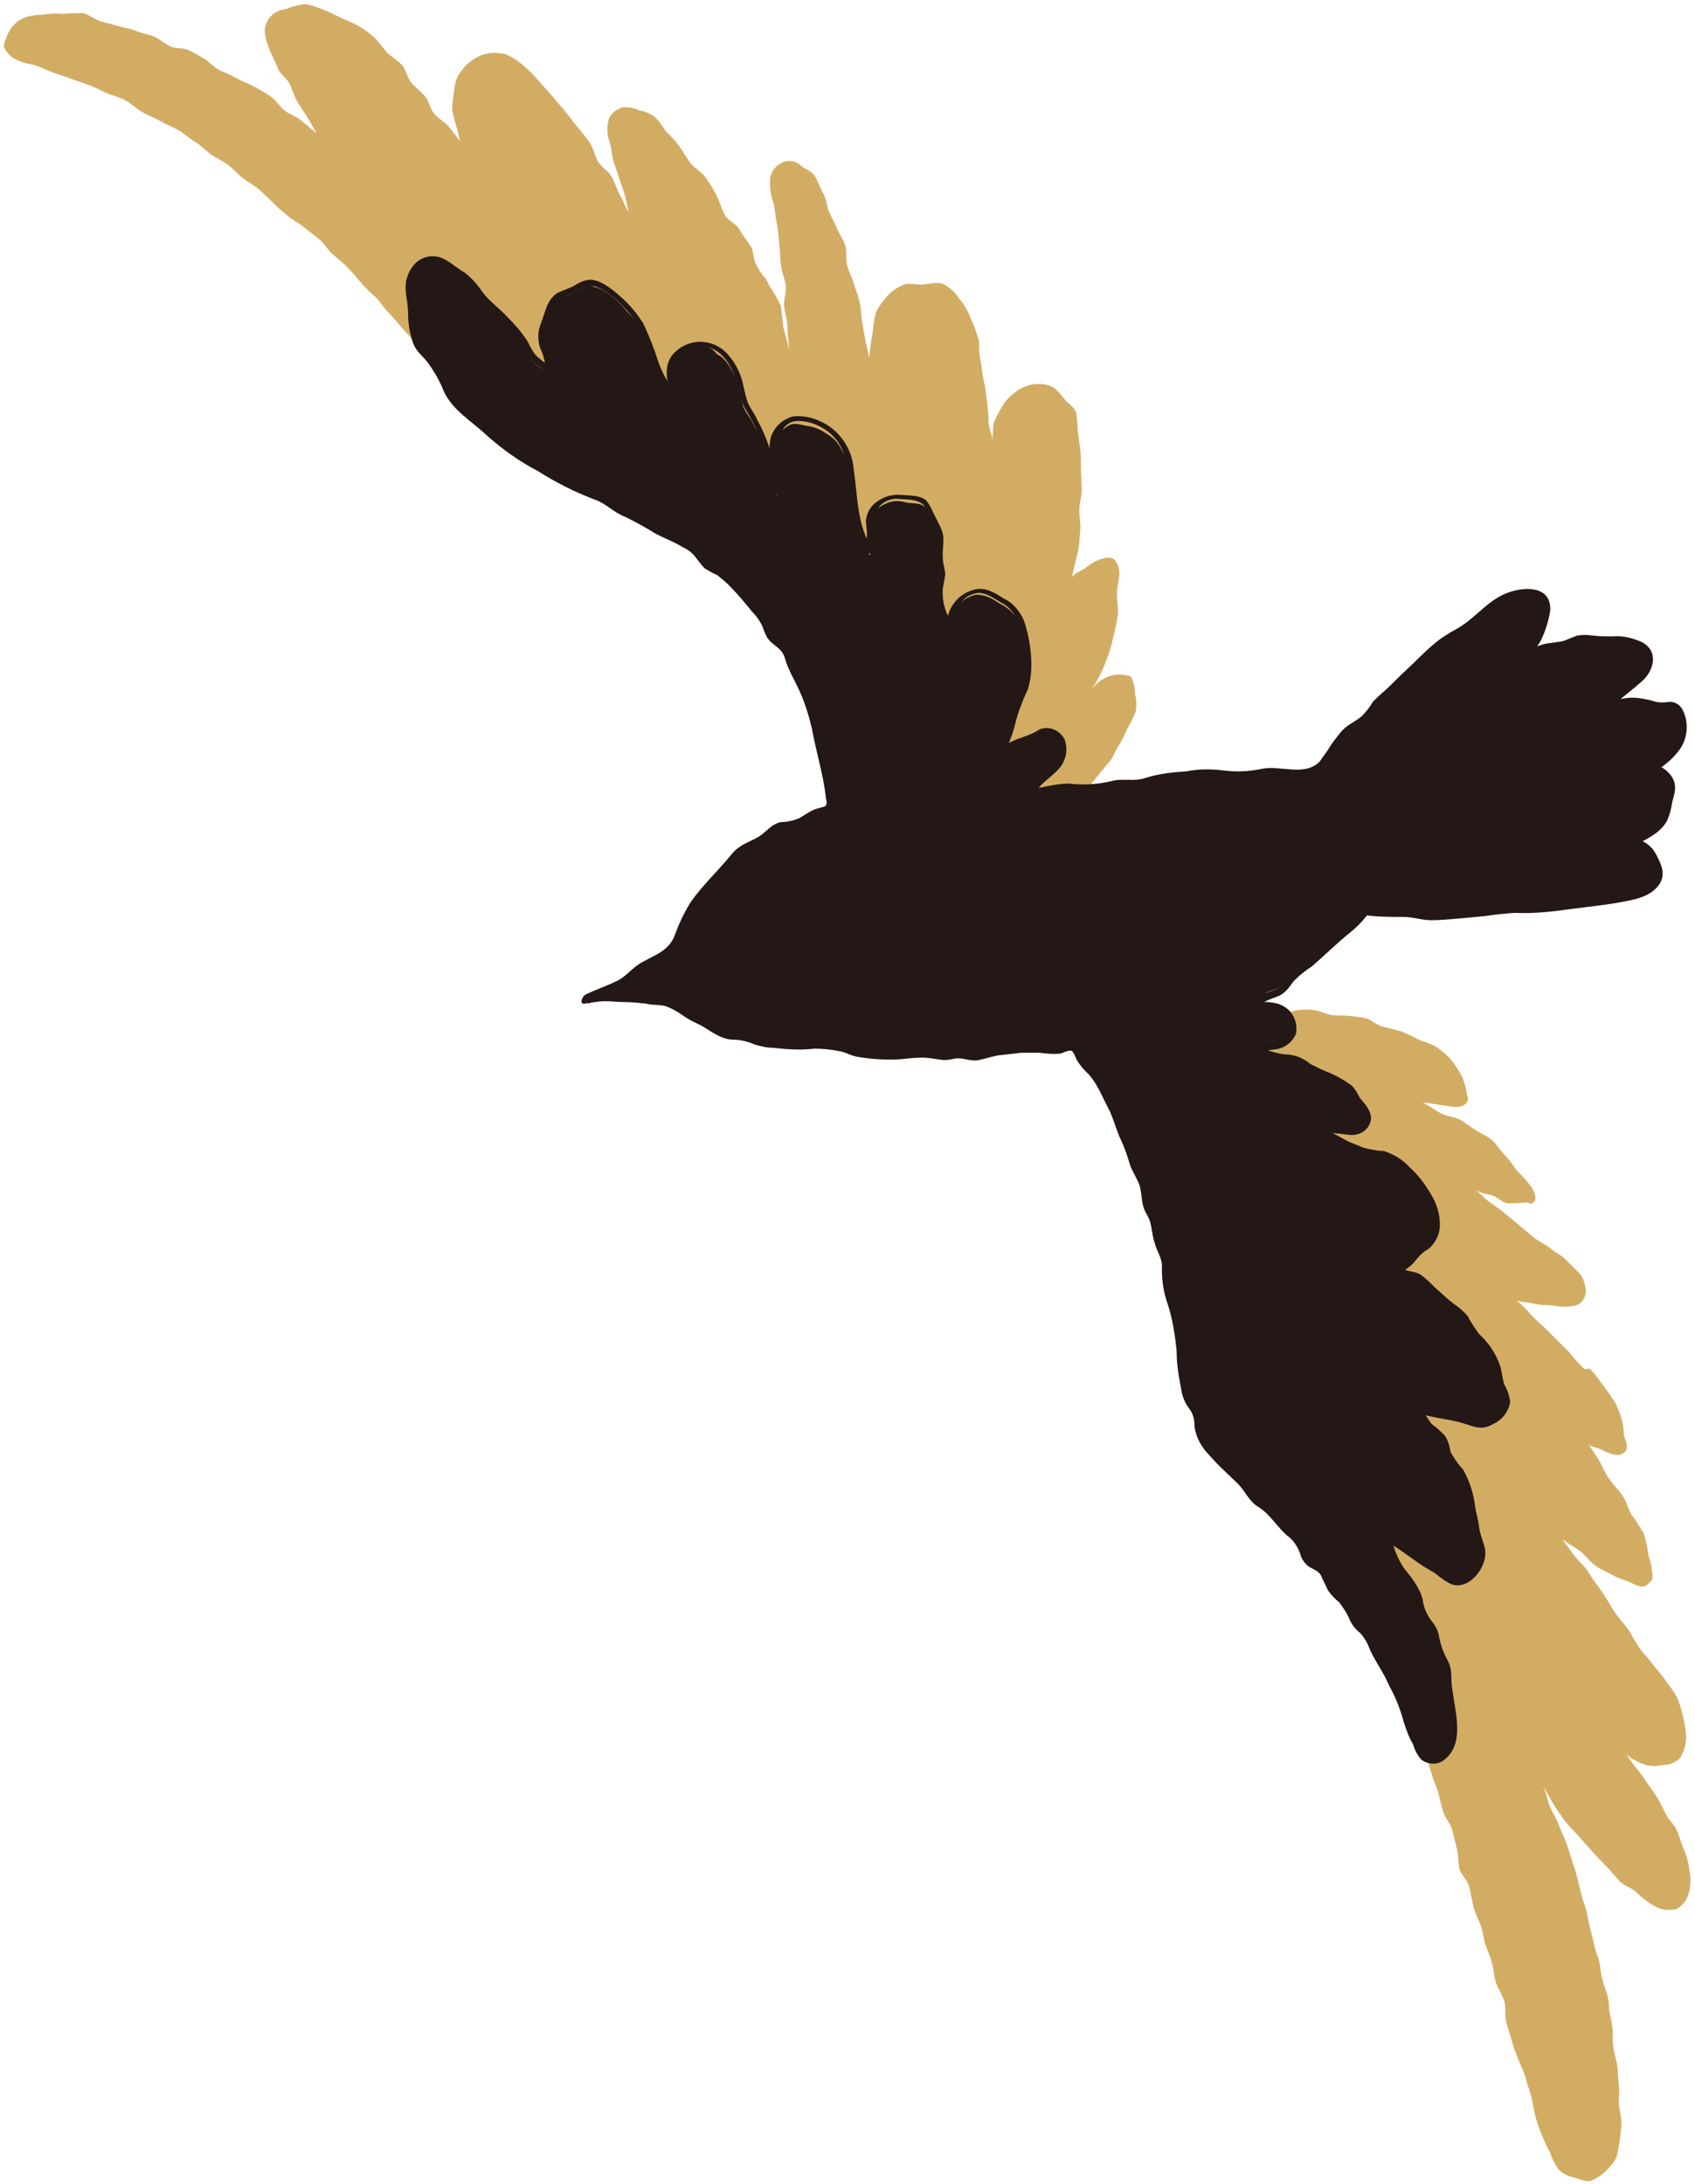
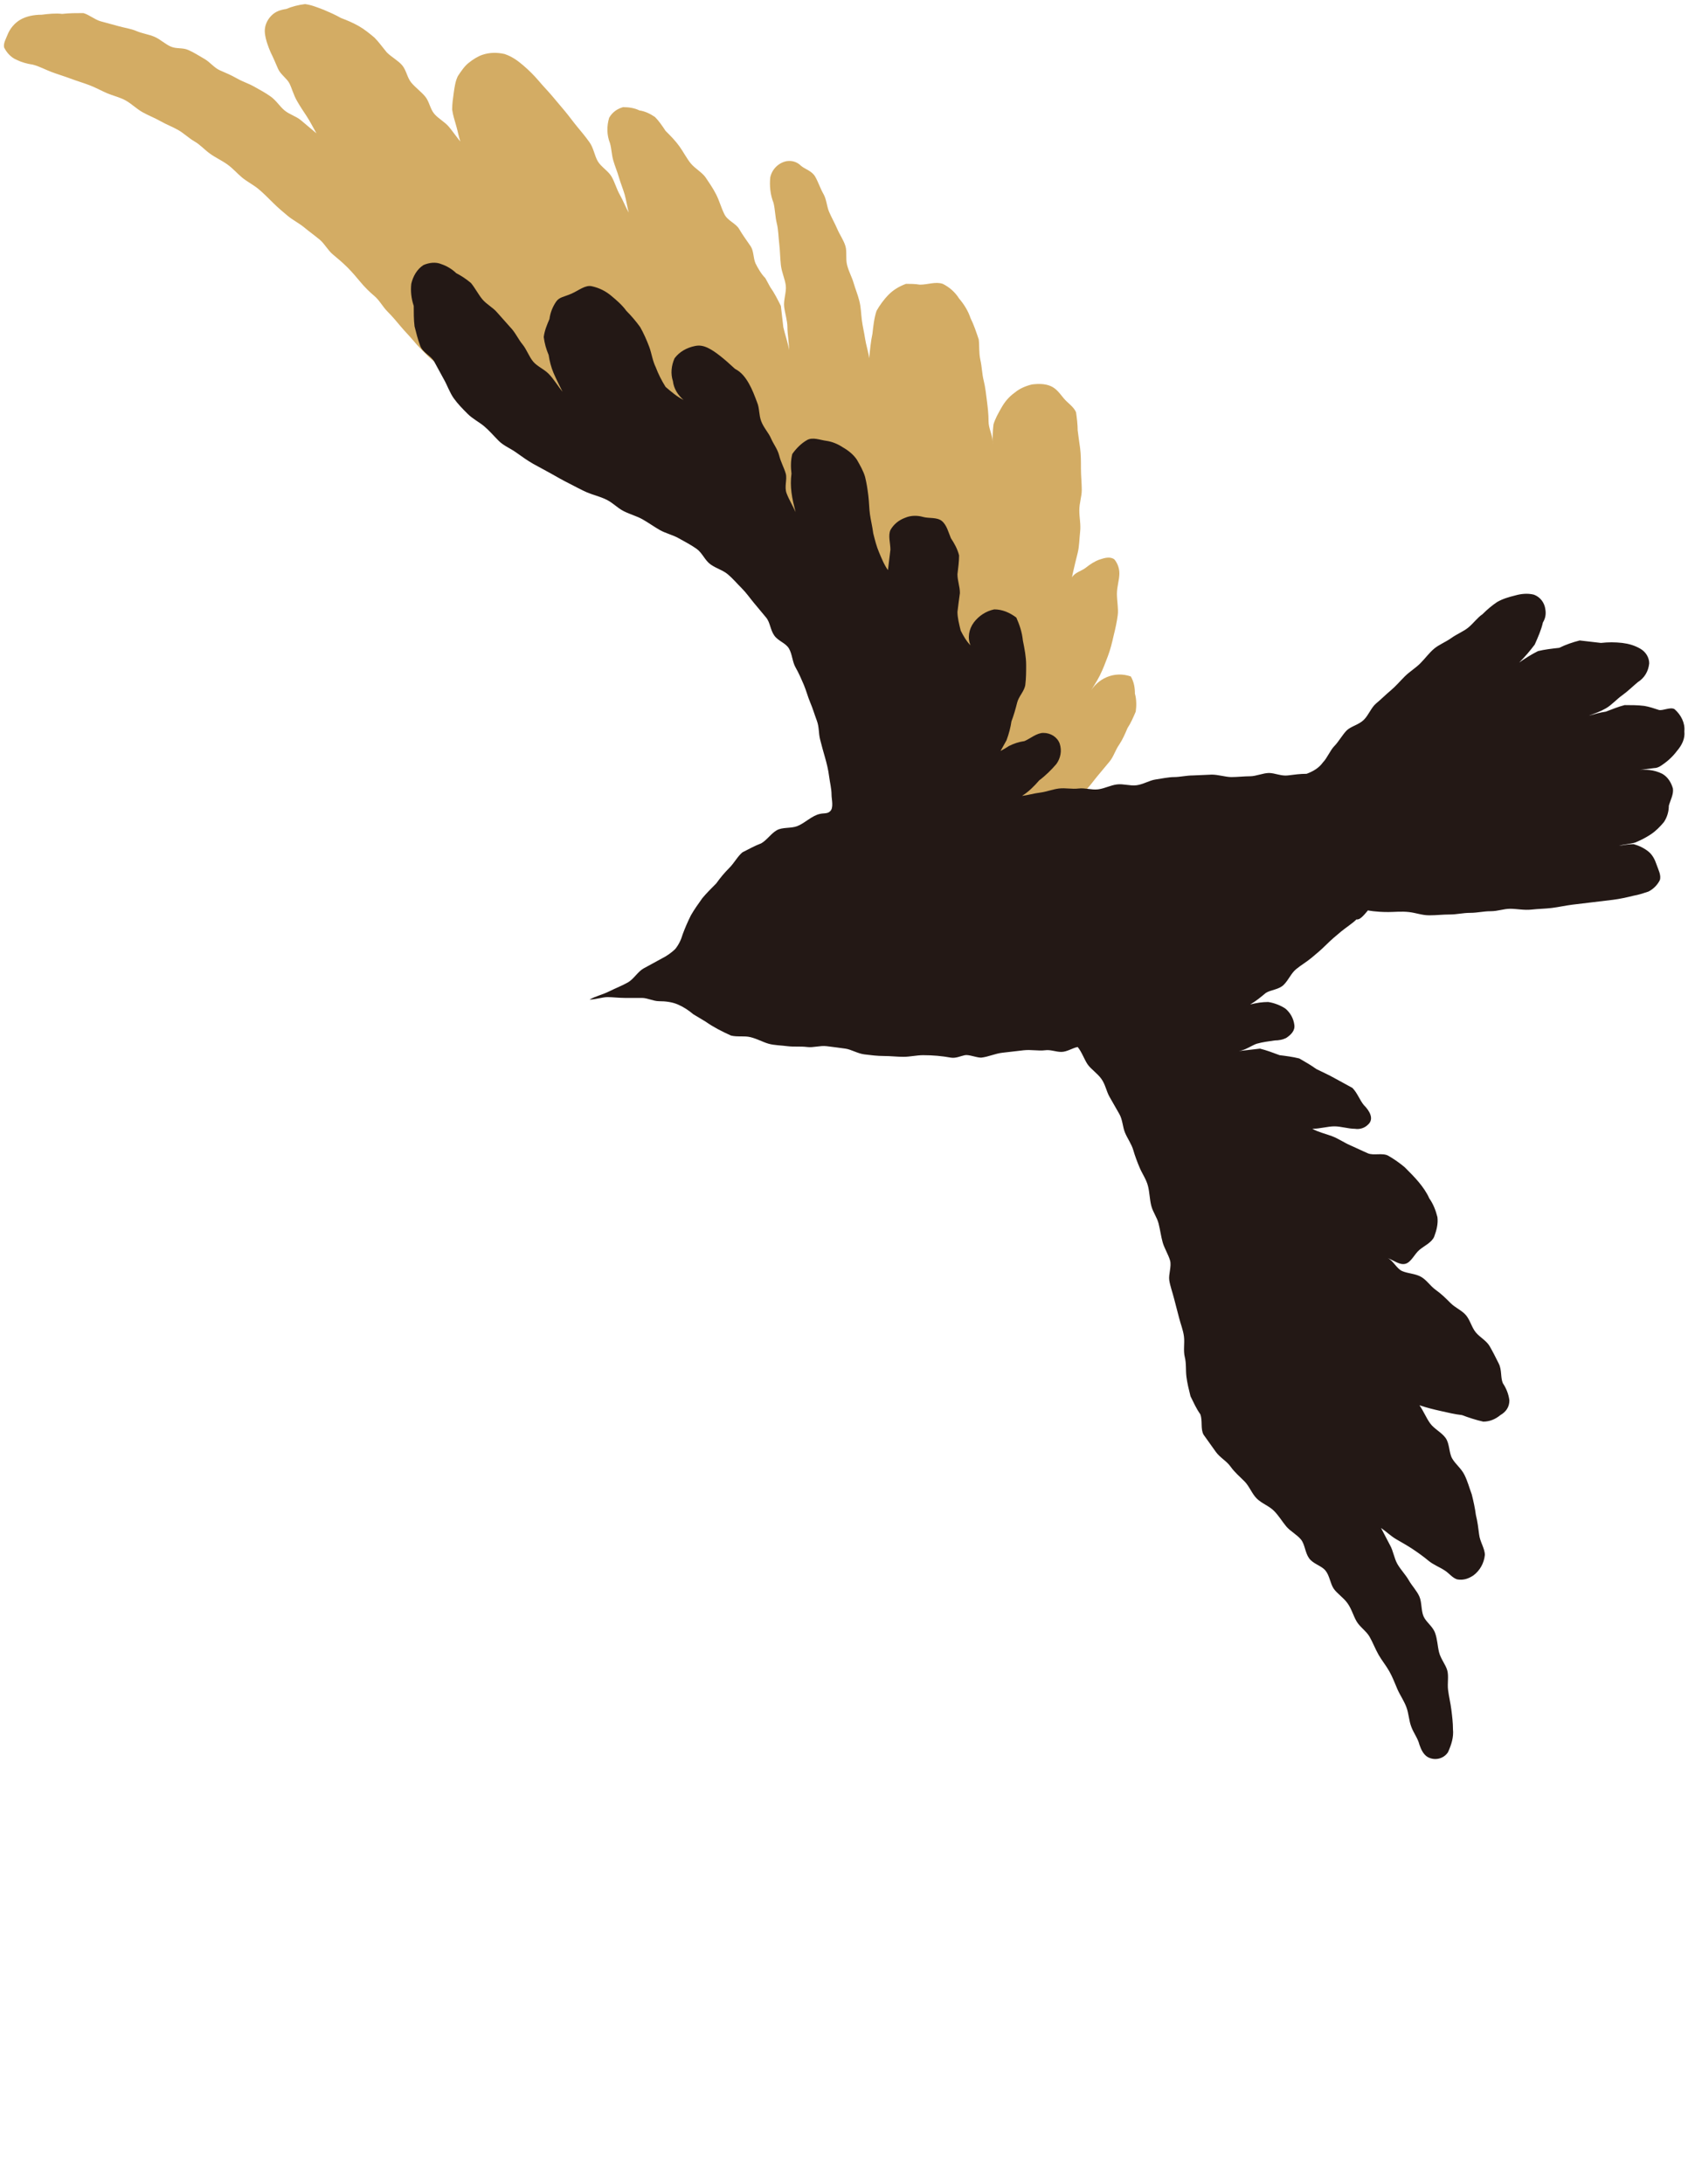
<svg xmlns="http://www.w3.org/2000/svg" version="1.1" id="圖層_1" x="0px" y="0px" viewBox="0 0 207.3 267" style="enable-background:new 0 0 207.3 267;" xml:space="preserve">
  <style type="text/css">
	.st0{fill:#D3AC64;}
	.st1{fill:#231815;}
</style>
-   <path class="st0" d="M174,212.2c0.2,0.8,0.2,1.6,0.4,2.4l0.7,2.3c0.2,0.8,0.6,1.5,0.8,2.3s0.4,1.6,0.6,2.3s0.9,1.4,1.1,2.2  s0.4,1.6,0.6,2.4s0.1,1.7,0.3,2.4s1,1.4,1.2,2.2s0.3,1.6,0.5,2.4s0.6,1.5,0.9,2.3s0.3,1.6,0.6,2.4s0.6,1.5,0.8,2.3s0.2,1.6,0.5,2.4  s0.8,1.5,1,2.2s0,1.7,0.2,2.5s0.5,1.5,0.7,2.3s0.5,1.5,0.8,2.3s0.7,1.5,0.9,2.3s0.5,1.5,0.7,2.3s0.3,1.6,0.5,2.4s0.5,1.5,0.8,2.3  c0.3,0.7,0.6,1.4,1,2.1c0.2,0.7,0.6,1.4,1,2c0.5,0.5,1.2,0.9,1.9,1c0.7,0.2,1.4,0.6,2.1,0.4c0.7-0.3,1.3-0.7,1.8-1.2  c0.5-0.5,1-1,1.3-1.7c0.2-0.7,0.3-1.4,0.4-2.1c0.1-0.7,0.2-1.4,0.2-2.1c0-0.7-0.2-1.4-0.3-2.1s0.1-1.6,0-2.4s-0.1-1.6-0.2-2.4  s-0.4-1.6-0.5-2.4s0-1.6-0.1-2.4s-0.3-1.4-0.4-2.1c0-0.7-0.1-1.4-0.3-2.1c-0.4-1-0.7-2.1-0.8-3.2c-0.1-0.9-0.5-1.6-0.7-2.5  s-0.4-1.7-0.6-2.5s-0.3-1.7-0.6-2.5s-0.5-1.7-0.7-2.5s-0.4-1.7-0.7-2.5s-0.5-1.7-0.8-2.5s-0.7-1.6-1-2.4s-0.8-1.5-1.1-2.3  s-0.4-1.6-0.8-2.4c0.4,0.7,0.8,1.4,1.2,2.1s0.9,1.4,1.4,2.1s1.1,1.2,1.7,1.9s1.1,1.2,1.7,1.9s1.1,1.2,1.7,1.8s1.1,1.3,1.7,1.9  s1.5,0.8,2.1,1.4c0.6,0.6,1.4,1.2,2.1,1.6c0.8,0.5,1.8,0.6,2.7,0.4c0.8-0.4,1.4-1.2,1.6-2.2c0.2-0.9,0.2-1.8,0-2.6  c-0.1-0.9-0.3-1.7-0.7-2.6c-0.3-0.7-0.5-1.5-0.8-2.2s-1-1.3-1.3-1.9s-0.7-1.4-1.1-2.1s-0.9-1.3-1.3-1.9s-0.9-1.3-1.4-1.9  s-0.9-1.3-1.4-1.9s-1.2-1.2-1.8-1.7c0.6,0.7,1.2,1.3,1.9,1.9c0.6,0.6,1.4,1,2.1,1.3c0.8,0.3,1.6,0.4,2.4,0.2c0.9,0,1.7-0.3,2.3-0.9  c0.5-0.9,0.8-1.9,0.7-2.9c-0.1-0.8-0.2-1.5-0.4-2.3c-0.2-0.8-0.4-1.5-0.7-2.2c-0.4-0.7-0.8-1.3-1.3-1.9c-0.4-0.6-0.9-1.2-1.4-1.8  c-0.5-0.6-0.9-1.2-1.5-1.8c-0.6-0.8-1.1-1.6-1.5-2.4c-0.5-0.8-1.2-1.5-1.7-2.2s-0.8-1.3-1.2-1.9s-0.8-1.3-1.3-1.9s-0.8-1.3-1.3-1.9  s-1.1-1.1-1.5-1.7l-1.3-1.8c0.7,0.5,1.4,0.9,2.1,1.4s1.2,1.3,1.9,1.8s1.5,0.8,2.2,1.2s1.6,0.6,2.4,1c0.6,0.3,1.3,0.6,1.8,0.1  c0.2-0.2,0.6-0.5,0.6-0.8c0-0.9-0.2-1.9-0.5-2.8c-0.1-0.9-0.3-1.8-0.6-2.7c-0.5-0.8-1-1.6-1.5-2.3c-0.4-0.7-0.6-1.6-1.1-2.3  s-1.1-1.3-1.6-2s-0.8-1.5-1.2-2.2s-0.9-1.4-1.4-2.1s-1.3-1.1-1.8-1.7c0.4,0.6,0.9,1.1,1.4,1.6c0.5,0.4,1.4,0.5,2,0.8  c1,0.5,2.3,1.1,3,0.2c0.4-0.5,0-1.3-0.2-1.9c0-0.7-0.1-1.4-0.3-2.1c-0.2-0.7-0.5-1.4-0.8-2c-0.4-0.6-0.8-1.2-1.2-1.7  c-0.6-0.8-1.1-1.6-1.8-2.3c-0.1-0.2-0.6,0.1-0.8-0.1c-0.6-0.6-1.2-1.2-1.7-1.9l-1.4-1.4l-1.4-1.4c-0.5-0.5-1-0.9-1.5-1.4  c-0.7-0.7-1.4-1.6-2.2-2.2c0.7,0.2,1.5,0.2,2.2,0.4s1.5,0.1,2.2,0.2c0.9,0.2,1.9,0.2,2.8,0c0.9-0.3,1.4-1.2,1.2-2.2  c-0.1-0.6-0.3-1.2-0.7-1.7c-0.6-0.6-1.1-1.1-1.7-1.7s-1.3-0.9-1.9-1.4s-1.4-0.8-2-1.3s-1.2-1-1.8-1.5s-1.2-1-1.8-1.5  s-1.2-0.9-1.9-1.4s-1-1-1.6-1.4c0.6,0.3,1.2,0.5,1.9,0.6c0.7,0.2,1.3,0.9,2,1c0.8,0,1.5,0,2.2-0.1c0.3,0,0.6,0.2,0.8,0.1  c0.7-0.4,0.3-1.4-0.2-2.1s-1-1.2-1.5-1.7s-0.9-1.3-1.4-1.8s-1-1.2-1.5-1.8s-1.4-1-2.1-1.4s-1.4-1-2.1-1.4s-1.7-0.4-2.4-0.8  s-1.4-0.9-2.2-1.3c0.5,0,1,0.1,1.6,0.2s1.4,0.2,2,0.3s1.6,0,1.9-0.7c0.1-0.3,0-0.6-0.1-0.8c-0.1-0.8-0.3-1.5-0.6-2.2  c-0.4-0.7-0.8-1.4-1.3-2c-0.5-0.6-1.1-1.1-1.8-1.6c-0.7-0.4-1.4-0.6-2.2-0.9c-0.7-0.4-1.4-0.7-2.1-1c-0.7-0.2-1.5-0.4-2.3-0.6  s-1.3-0.8-2-1s-1.4-0.2-2.1-0.3s-1.4,0-2.1-0.1s-1.4-0.5-2.1-0.6c-0.7-0.1-1.5-0.1-2.2,0c-0.8,0.2-1.6,0.4-2.4,0.8  c-0.8,0.2-1.5,0.5-2.3,0.9c-0.7,0.5-1.5,1.1-2.1,1.7c-0.8,0.4-1.5,0.9-2.2,1.6c-0.3,0.6-0.5,1.3-0.6,2c-0.2,0.6-0.3,1.3-0.2,2  c0.1,0.3,0.3,0.6,0.4,0.9s-0.3,0.9-0.3,1.3c0.2,0.9,0.5,1.7,0.8,2.6c0.2,0.9,0.1,1.8,0.4,2.7s0.6,1.7,0.9,2.6s0.8,1.6,1.1,2.5  c0.3,1,0.8,2,1.1,3.1c0.2,0.8,0.3,1.5,0.5,2.3s0.3,1.6,0.5,2.3s0.4,1.5,0.5,2.3s0.3,1.5,0.4,2.3s-0.1,1.6-0.1,2.4s0.4,1.5,0.4,2.3  s0,1.6,0.1,2.4s0.2,1.6,0.2,2.4c0,1-0.5,1.9-0.2,2.9c0.1,0.5,0.2,0.9,0.3,1.4c0.1,0.7,0.1,1.4,0.2,2.1c0.1,0.7,0.3,1.4,0.5,2.1  c0.2,0.8,0.5,1.7,0.8,2.5c0.2,0.8,0.5,1.7,0.9,2.5c0.4,0.7,1.1,1,1.5,1.4s0.7,1.2,1.2,1.7c0.7,0.5,1.4,1.1,1.9,1.8  c0.5,0.8,0.9,1.6,1.4,2.3s0.9,1.7,1.4,2.5s0.6,1.9,1,2.8c0.3,0.7,0.9,1.3,1.2,2.1s0.2,1.6,0.5,2.4s0.6,1.5,0.9,2.2s1,1.3,1.3,2.1  s0.4,1.5,0.6,2.3s0.5,1.5,0.8,2.2s0.3,1.6,0.5,2.3s0.2,1.6,0.4,2.3S173.8,211.5,174,212.2z" />
  <path class="st0" d="M65.1,49.9c0.6,0.3,1,1.1,1.6,1.5c0.6,0.4,1.2,0.8,1.8,1.3c0.5,0.5,1.1,1,1.7,1.4c0.6,0.3,1.3,0.6,2,0.8  c0.6,0.2,1.2,0.6,1.9,0.8s1.3,0.2,2,0.3s1.3,0.2,2,0.4c0.4,0.1,0.8,0.2,1.3,0.4c0.7,0.3,1.4,0.7,2.1,1.1s1.4,0.6,2.1,1  s1.4,0.7,2.1,1.1s1.3,0.9,1.9,1.4s1.4,0.7,2,1.2s1.1,1.2,1.7,1.7s1.5,0.7,2.1,1.2s1,1.2,1.6,1.8s1,1.2,1.5,1.8s1.3,0.9,1.8,1.5  s0.7,1.4,1.2,2s1.3,1,1.8,1.6s0.9,1.3,1.4,1.9s0.8,1.3,1.3,2s0.9,1.3,1.3,1.9s1,1.2,1.4,1.9s0.6,1.5,1.1,2.1s0.8,1.3,1.2,2  s1.1,1.2,1.5,1.8s1,1.2,1.4,1.9s0.8,1.4,1.2,2l1.2,2c0.4,0.7,0.7,1.4,1.1,2.1s1,1.2,1.5,1.9s0.7,1.4,1.1,2.1l1.3,2  c0.4,0.6,0.8,1.4,1.5,1.7s1.3-0.4,2-0.6s1.7-0.1,2.4-0.4c0.7-0.3,1.4-0.7,2.1-1.1c0.7-0.4,1.3-0.9,1.9-1.4c0.6-0.5,1-1.2,1.6-1.8  s1.3-0.9,1.9-1.5s1-1.2,1.5-1.8s1-1.2,1.5-1.8s0.7-1.4,1.2-2.1c0.4-0.6,0.7-1.3,1-2c0.4-0.6,0.7-1.3,1-2c0.1-0.7,0.1-1.5-0.1-2.2  c0-0.7-0.1-1.4-0.5-2.1c-2-0.7-4.1,0.2-5.1,2.1c0.4-0.7,0.9-1.4,1.3-2.2s0.7-1.6,1-2.4c0.3-0.8,0.5-1.6,0.7-2.5  c0.2-0.8,0.4-1.7,0.5-2.5s-0.1-1.7-0.1-2.6s0.3-1.7,0.3-2.5c0-0.6-0.2-1.2-0.6-1.7c-0.5-0.4-1.2-0.2-1.8,0c-0.6,0.2-1.2,0.6-1.7,1  c-0.5,0.4-1.4,0.6-1.7,1.2c-0.3,0.7-0.4,1.4-0.4,2.1c0.2-0.8,0.3-1.7,0.5-2.6s0.4-1.7,0.6-2.5s0.2-1.7,0.3-2.6s-0.1-1.7-0.1-2.6  s0.3-1.7,0.3-2.5s-0.1-1.7-0.1-2.6s0-1.7-0.1-2.5c-0.1-0.7-0.2-1.4-0.3-2.2c0-0.7-0.1-1.5-0.2-2.2c-0.3-0.7-1-1.1-1.5-1.7  s-0.9-1.2-1.6-1.5c-0.7-0.3-1.5-0.3-2.3-0.2c-0.8,0.2-1.5,0.5-2.1,1c-0.7,0.5-1.2,1.1-1.6,1.8c-0.4,0.7-0.8,1.4-1,2.1  c-0.1,0.8-0.1,1.5-0.1,2.3c-0.1,0.7-0.2,1.5-0.2,2.3c0-0.8,0.2-1.7,0.2-2.5s-0.5-1.6-0.5-2.5s-0.1-1.7-0.2-2.5s-0.2-1.7-0.4-2.5  s-0.2-1.6-0.4-2.5s-0.1-1.7-0.2-2.5c-0.3-0.9-0.6-1.8-1-2.6c-0.3-0.9-0.8-1.7-1.4-2.4c-0.5-0.8-1.2-1.4-2-1.8  c-0.9-0.3-1.8,0.1-2.8,0.1c-0.6-0.1-1.2-0.1-1.7-0.1c-0.8,0.3-1.5,0.7-2.1,1.3c-0.6,0.6-1.1,1.3-1.5,2c-0.3,0.9-0.4,1.9-0.5,2.8  c-0.2,0.9-0.3,2-0.4,3c-0.1-0.8-0.4-1.7-0.5-2.4s-0.3-1.5-0.4-2.3s-0.1-1.5-0.3-2.3s-0.5-1.5-0.7-2.2s-0.6-1.4-0.8-2.2  s0-1.6-0.2-2.3s-0.7-1.4-1-2.1s-0.7-1.4-1-2.1s-0.3-1.5-0.7-2.2s-0.6-1.4-1-2.1s-1.2-0.9-1.7-1.3c-0.5-0.5-1.1-0.7-1.8-0.6  c-1,0.2-1.8,1-2,2c-0.1,1,0,2.1,0.4,3.1c0.2,0.8,0.2,1.7,0.4,2.5s0.2,1.7,0.3,2.5s0.1,1.7,0.2,2.6s0.5,1.7,0.6,2.5s-0.3,1.8-0.2,2.6  s0.4,1.7,0.4,2.5s0.2,1.9,0.2,2.8c-0.1-0.8-0.5-1.9-0.7-2.8c-0.1-0.9-0.2-1.8-0.3-2.6c-0.4-0.8-0.8-1.6-1.3-2.3  c-0.2-0.4-0.4-0.7-0.6-1.1c-0.5-0.5-0.9-1.2-1.2-1.8c-0.3-0.7-0.2-1.5-0.6-2.1s-1-1.4-1.4-2.1S89,27,88.6,26.2s-0.6-1.6-1-2.4  s-0.9-1.5-1.3-2.1s-1.3-1.1-1.8-1.7s-0.9-1.4-1.4-2.1s-1.1-1.3-1.7-1.9c-0.4-0.6-0.8-1.2-1.3-1.7c-0.6-0.4-1.2-0.7-1.9-0.8  c-0.6-0.3-1.3-0.4-2-0.4c-0.7,0.2-1.3,0.6-1.7,1.3c-0.3,1-0.3,2.1,0.1,3.1c0.2,0.7,0.2,1.4,0.4,2.1s0.5,1.4,0.7,2.1s0.5,1.4,0.7,2.1  s0.3,1.5,0.5,2.2c-0.4-0.7-0.7-1.5-1.1-2.2s-0.6-1.5-1-2.2s-1.3-1.2-1.7-1.9s-0.5-1.6-1-2.3s-1-1.3-1.5-1.9s-1-1.3-1.5-1.9  s-1-1.2-1.6-1.9s-1.1-1.2-1.6-1.8C65.3,9.2,64.7,8.6,64,8c-0.7-0.6-1.4-1.1-2.3-1.4c-0.9-0.2-1.8-0.2-2.7,0.1  c-0.6,0.2-1.2,0.6-1.7,1c-0.5,0.4-0.9,1-1.3,1.6c-0.3,0.6-0.4,1.3-0.5,2c-0.1,0.7-0.2,1.4-0.2,2.1c0.1,0.7,0.3,1.3,0.5,2  c0.2,0.7,0.3,1.3,0.5,1.9c-0.5-0.6-0.9-1.2-1.4-1.8s-1.3-1-1.8-1.6s-0.6-1.5-1.1-2.1s-1.2-1.1-1.7-1.7s-0.6-1.5-1.1-2.1  S47.9,7,47.3,6.4c-0.5-0.6-1-1.3-1.5-1.8c-0.6-0.5-1.2-1-1.9-1.4c-0.7-0.4-1.4-0.7-2.2-1c-0.7-0.4-1.4-0.7-2.1-1  c-0.8-0.3-1.5-0.6-2.3-0.7c-0.8,0.1-1.6,0.3-2.3,0.6c-0.7,0.1-1.3,0.3-1.8,0.8c-0.6,0.6-0.9,1.4-0.8,2.2c0.1,0.8,0.4,1.6,0.7,2.3  C33.4,7,33.7,7.7,34,8.4s1.1,1.2,1.4,1.8s0.5,1.4,0.9,2.1s0.8,1.3,1.2,1.9s0.8,1.4,1.2,2.1c-0.6-0.5-1.3-1.1-1.9-1.6s-1.4-0.7-2-1.2  s-1-1.2-1.7-1.7s-1.3-0.8-2-1.2s-1.4-0.6-2.1-1s-1.4-0.7-2.1-1s-1.2-1-1.9-1.4s-1.3-0.8-2-1.1S21.6,6,20.9,5.7s-1.3-0.9-2-1.2  s-1.5-0.4-2.2-0.7s-1.5-0.4-2.2-0.6s-1.5-0.4-2.2-0.6s-1.4-0.8-2.1-1c-0.9,0-1.7,0-2.6,0.1c-0.8-0.1-1.7,0-2.5,0.1  C4.1,1.8,3.2,2,2.5,2.4C1.8,2.8,1.2,3.5,0.9,4.3c-0.2,0.5-0.5,1-0.4,1.5C0.8,6.4,1.3,7,2,7.3c0.6,0.3,1.3,0.5,2,0.6  c0.8,0.2,1.5,0.6,2.3,0.9s1.5,0.5,2.3,0.8s1.5,0.5,2.3,0.8s1.5,0.7,2.2,1s1.6,0.5,2.3,0.9c0.7,0.4,1.3,1,2,1.4s1.5,0.7,2.2,1.1  s1.5,0.7,2.2,1.1s1.3,1,2,1.4s1.2,1,1.9,1.5s1.4,0.8,2.1,1.3s1.2,1.1,1.8,1.6s1.4,0.9,2,1.4s1.2,1.1,1.8,1.7s1.2,1.1,1.8,1.6  s1.4,0.9,2,1.4s1.3,1,1.9,1.5s1,1.3,1.6,1.8s1.2,1,1.8,1.6s1.1,1.2,1.6,1.8s1.1,1.2,1.7,1.7s1,1.3,1.6,1.9s1.1,1.2,1.6,1.8  s1.1,1.2,1.6,1.8s1.1,1.2,1.7,1.8s1.3,1,1.8,1.7s1.2,1.1,1.7,1.7c0.5,0.7,1.2,1.2,2,1.6c0.8,0.3,1.7,0.4,2.6,0.3  c0.8-0.1,1.7-0.1,2.6,0C63.5,49.1,64.3,49.5,65.1,49.9z" />
-   <path class="st1" d="M167.3,111.3c0,0,0.9,0.2,2.5,0.2c0.7,0,1.6-0.1,2.5,0s1.6,0.4,2.5,0.4s1.6-0.1,2.5-0.1s1.6-0.2,2.5-0.2  s1.6-0.2,2.5-0.2s1.6-0.3,2.4-0.3s1.7,0.2,2.6,0.1s1.7-0.1,2.5-0.2s1.7-0.3,2.5-0.4s1.7-0.2,2.5-0.3s1.7-0.2,2.5-0.3  c0.8-0.1,1.7-0.3,2.5-0.5c0.6-0.1,1.2-0.3,1.8-0.5c0.6-0.3,1.1-0.8,1.4-1.4c0.2-0.6-0.2-1.3-0.4-1.9c-0.2-0.6-0.5-1.2-1-1.6  c-0.5-0.4-1.1-0.7-1.8-0.9c-0.6,0-1.2,0.1-1.8,0.2c0.7-0.2,1.3-0.2,2-0.4c0.7-0.3,1.3-0.6,1.9-1c0.6-0.4,1.1-0.9,1.6-1.5  c0.4-0.6,0.6-1.3,0.6-2c0.2-0.7,0.6-1.4,0.5-2.1c-0.2-0.7-0.6-1.4-1.3-1.8c-1-0.5-2.1-0.6-3.2-0.4c0.7-0.1,1.4-0.2,2.2-0.3  c0.3,0,0.5-0.1,0.7-0.2c0.8-0.5,1.5-1.1,2.1-1.9c0.6-0.7,1-1.5,0.9-2.4c0.1-1-0.4-2-1.2-2.7c-0.5-0.3-1.4,0.2-1.9,0.1  c-0.6-0.2-1.2-0.4-1.8-0.5c-0.8-0.1-1.6-0.1-2.4-0.1c-0.8,0.2-1.5,0.5-2.3,0.8c-0.7,0.1-1.4,0.3-2.1,0.5c0.8-0.3,1.4-0.5,2.1-0.9  s1.3-1.1,2-1.6s1.3-1.1,1.9-1.6c0.8-0.5,1.3-1.3,1.4-2.3c0-0.7-0.4-1.4-1.1-1.8c-0.7-0.4-1.4-0.6-2.2-0.7c-0.9-0.1-1.7-0.1-2.6,0  c-0.9-0.1-1.7-0.2-2.6-0.3c-0.8,0.2-1.7,0.5-2.5,0.9c-0.9,0.1-1.8,0.2-2.6,0.4c-0.8,0.4-1.6,0.9-2.3,1.4c0.7-0.7,1.3-1.4,1.9-2.2  c0.4-0.9,0.8-1.8,1-2.7c0.3-0.5,0.4-1,0.3-1.6c-0.1-0.8-0.6-1.5-1.4-1.8c-0.8-0.2-1.6-0.1-2.3,0.1c-0.8,0.2-1.5,0.4-2.2,0.8  c-0.6,0.4-1.2,0.9-1.8,1.5c-0.6,0.4-1.1,1.1-1.7,1.6s-1.4,0.8-2.1,1.3s-1.5,0.8-2.1,1.3s-1.1,1.2-1.7,1.8s-1.3,1-1.9,1.6  s-1.1,1.2-1.7,1.7s-1.2,1.1-1.8,1.6s-0.9,1.4-1.5,2s-1.6,0.8-2.1,1.3s-1,1.4-1.5,1.9s-0.9,1.5-1.4,2c-0.5,0.7-1.2,1.1-2,1.4  c-0.8,0-1.5,0.1-2.3,0.2s-1.6-0.3-2.3-0.3s-1.6,0.4-2.3,0.4s-1.6,0.1-2.3,0.1s-1.6-0.3-2.4-0.3l-2.3,0.1c-0.8,0-1.6,0.2-2.3,0.2  s-1.6,0.2-2.3,0.3s-1.5,0.6-2.3,0.7s-1.6-0.2-2.4-0.1s-1.5,0.5-2.3,0.6s-1.6-0.2-2.4-0.1s-1.6-0.1-2.4,0s-1.5,0.4-2.3,0.5  s-1.4,0.3-2.2,0.4c0.8-0.5,1.5-1.2,2.1-1.9c0.8-0.6,1.5-1.3,2.1-2c0.5-0.7,0.7-1.6,0.4-2.5c-0.3-0.8-1.1-1.3-2-1.3  c-0.8,0-1.6,0.7-2.3,1c-0.7,0.1-1.3,0.3-1.9,0.6c-0.6,0.4-1.2,0.7-1.8,1c0.3,0-0.2,0.5,0.2,0.5c0.5-0.7,0.9-1.5,1.3-2.2  c0.3-0.8,0.5-1.6,0.6-2.3c0.3-0.8,0.5-1.5,0.7-2.3c0.2-0.8,0.9-1.4,1-2.2s0.1-1.6,0.1-2.4c0-1-0.2-2-0.4-3c-0.1-1-0.4-1.9-0.8-2.8  c-0.6-0.8-1.3-1.4-2.2-1.8c-0.8-0.6-1.7-1-2.7-1c-1,0.2-1.9,0.8-2.5,1.6c-0.6,0.8-0.8,1.9-0.4,2.8c-0.5-0.5-0.9-1.2-1.2-1.8  c-0.2-0.8-0.4-1.6-0.4-2.3c0.1-0.8,0.2-1.6,0.3-2.3c0-0.8-0.3-1.5-0.3-2.3c0.1-0.8,0.2-1.6,0.2-2.3c-0.2-0.8-0.6-1.5-1-2.1  c-0.3-0.7-0.5-1.6-1.1-2.1s-1.6-0.3-2.3-0.5c-0.7-0.2-1.5-0.2-2.2,0.1c-0.8,0.3-1.4,0.8-1.8,1.5c-0.3,0.7,0,1.6,0,2.4  c-0.1,0.8-0.2,1.6-0.3,2.5c-0.5-0.7-0.8-1.5-1.1-2.2c-0.3-0.7-0.5-1.5-0.7-2.3c-0.1-0.8-0.3-1.6-0.4-2.3s-0.1-1.5-0.2-2.3  c-0.1-0.8-0.2-1.5-0.4-2.3c-0.2-0.7-0.6-1.4-1-2.1c-0.4-0.6-1-1.1-1.7-1.5c-0.6-0.4-1.3-0.7-2-0.8c-0.8-0.1-1.7-0.5-2.4-0.1  c-0.7,0.4-1.3,1-1.8,1.7c-0.2,0.8-0.2,1.6-0.1,2.4c-0.1,0.8-0.1,1.5,0,2.3c0.1,0.8,0.3,1.6,0.5,2.4c-0.3-0.7-0.8-1.5-1.1-2.3  s0.1-1.7-0.1-2.4s-0.6-1.4-0.8-2.2s-0.7-1.4-1-2.1s-0.9-1.3-1.2-2.1s-0.2-1.6-0.5-2.3c-0.3-0.8-0.6-1.6-1-2.3  c-0.4-0.7-0.9-1.4-1.7-1.8C87,42.4,86,42.1,85,42.3c-1,0.2-1.9,0.7-2.5,1.5c-0.4,0.9-0.5,1.9-0.2,2.8c0.1,0.9,0.6,1.7,1.3,2.3  c-0.8-0.4-1.5-1-2.2-1.6c-0.5-0.8-0.9-1.6-1.2-2.4c-0.4-0.8-0.5-1.7-0.8-2.5s-0.7-1.7-1.1-2.4c-0.5-0.7-1.1-1.4-1.7-2  c-0.5-0.7-1.2-1.3-1.8-1.8c-0.7-0.6-1.5-1-2.4-1.2c-0.8-0.2-1.6,0.5-2.5,0.9s-1.5,0.4-1.9,1c-0.4,0.6-0.7,1.3-0.8,2.1  c-0.3,0.7-0.6,1.4-0.7,2.2c0.1,0.8,0.3,1.5,0.6,2.2c0.1,0.7,0.3,1.5,0.6,2.2c0.3,0.7,0.8,1.7,1.1,2.3c-0.5-0.6-1.1-1.6-1.7-2.2  s-1.4-0.9-1.9-1.5s-0.8-1.5-1.3-2.1S63,40.6,62.4,40l-1.6-1.8c-0.5-0.6-1.3-1-1.8-1.6s-0.9-1.4-1.4-2c-0.6-0.5-1.2-0.9-1.8-1.2  c-0.5-0.5-1.2-0.9-1.8-1.1c-0.7-0.3-1.5-0.2-2.2,0.1c-0.8,0.5-1.3,1.4-1.5,2.3c-0.1,0.9,0,1.8,0.3,2.7c0,0.8,0,1.7,0.1,2.5  c0.2,0.8,0.4,1.6,0.7,2.4c0.3,0.8,1.3,1.2,1.7,1.9s0.8,1.5,1.2,2.2s0.7,1.6,1.2,2.3s1.1,1.3,1.7,1.9s1.4,1,2,1.5s1.2,1.2,1.8,1.8  s1.4,0.9,2.1,1.4s1.4,1,2.1,1.4s1.5,0.8,2.2,1.2s1.4,0.8,2.2,1.2s1.5,0.8,2.2,1.1s1.6,0.5,2.4,0.9s1.3,1,2.1,1.4s1.6,0.6,2.3,1  s1.4,0.9,2.1,1.3s1.6,0.6,2.3,1s1.5,0.8,2.2,1.3s1,1.4,1.7,1.9s1.5,0.7,2.1,1.2s1.1,1.1,1.7,1.7s1,1.2,1.5,1.8s1,1.2,1.5,1.8  s0.5,1.5,1,2.2s1.4,0.9,1.8,1.6s0.4,1.6,0.8,2.3s0.7,1.4,1,2.1s0.5,1.5,0.8,2.2s0.5,1.4,0.8,2.2s0.2,1.5,0.4,2.3s0.4,1.5,0.6,2.2  s0.4,1.5,0.5,2.3s0.3,1.5,0.3,2.3c0,0.5,0.3,1.6-0.2,2c-0.3,0.3-0.8,0.2-1.2,0.3c-1,0.2-1.8,1.1-2.8,1.5c-0.8,0.3-1.8,0.1-2.5,0.5  s-1.2,1.2-1.9,1.6c-0.8,0.3-1.5,0.7-2.3,1.1c-0.6,0.5-1,1.3-1.6,1.9c-0.6,0.6-1.1,1.2-1.6,1.9c-0.6,0.6-1.2,1.2-1.7,1.8  c-0.5,0.7-1,1.4-1.4,2.1c-0.4,0.8-0.7,1.5-1,2.3c-0.2,0.7-0.5,1.3-0.9,1.8c-0.5,0.5-1.1,0.9-1.7,1.2l-2.2,1.2  c-0.7,0.4-1.2,1.3-1.9,1.7s-1.5,0.7-2.3,1.1s-1.7,0.6-2.4,1c0.7,0,1.6-0.3,2.2-0.3s1.4,0.1,2.1,0.1s1.4,0,2.1,0s1.4,0.4,2.1,0.4  c0.8,0,1.6,0.1,2.3,0.4c0.7,0.3,1.3,0.7,1.9,1.2c0.5,0.3,1,0.6,1.5,0.9c1,0.7,2,1.2,3.1,1.7c0.8,0.2,1.6,0,2.4,0.2s1.5,0.6,2.2,0.8  s1.6,0.2,2.3,0.3c0.8,0.1,1.6,0,2.4,0.1s1.6-0.2,2.4-0.1c0.8,0.1,1.6,0.2,2.3,0.3s1.5,0.6,2.3,0.7s1.6,0.2,2.4,0.2s1.6,0.1,2.4,0.1  s1.6-0.2,2.4-0.2c1.2,0,2.3,0.1,3.4,0.3c0.6,0.1,1.2-0.2,1.7-0.3s1.4,0.3,2,0.3c0.9-0.1,1.7-0.5,2.6-0.6s1.7-0.2,2.6-0.3  s1.8,0.1,2.6,0c0.7-0.1,1.3,0.2,2,0.2s1.4-0.5,2-0.6c0.5,0.6,0.8,1.5,1.2,2.1s1.2,1.1,1.7,1.8s0.6,1.5,1,2.2s0.8,1.4,1.2,2.1  s0.4,1.6,0.7,2.3s0.8,1.4,1,2.1s0.5,1.5,0.8,2.2s0.8,1.4,1,2.2s0.2,1.6,0.4,2.4s0.7,1.4,0.9,2.2s0.3,1.6,0.5,2.3s0.7,1.5,0.9,2.2  s-0.2,1.7-0.1,2.4s0.4,1.5,0.6,2.3s0.4,1.5,0.6,2.3s0.5,1.5,0.6,2.3s-0.1,1.7,0.1,2.5s0.1,1.6,0.2,2.4s0.3,1.6,0.5,2.4  c0.4,0.8,0.7,1.5,1.2,2.2c0.3,0.8,0,1.8,0.4,2.5c0.5,0.7,1,1.4,1.5,2.1c0.5,0.7,1.3,1.1,1.8,1.8s1.1,1.2,1.7,1.8s0.9,1.5,1.5,2.1  s1.5,0.9,2.1,1.5s1,1.3,1.5,1.9s1.3,1,1.8,1.6s0.5,1.6,1,2.3s1.5,0.9,2,1.5s0.6,1.6,1,2.2s1.2,1.1,1.7,1.8s0.7,1.5,1.1,2.2  s1.2,1.2,1.6,1.9s0.7,1.5,1.1,2.2s0.9,1.3,1.3,2s0.7,1.5,1,2.2s0.8,1.4,1.1,2.2s0.3,1.6,0.6,2.4s0.8,1.4,1,2.2  c0.2,0.6,0.5,1.2,1,1.5c0.9,0.5,2,0.2,2.5-0.6c0,0,0,0,0,0c0.4-0.9,0.7-1.8,0.6-2.8c0-0.8-0.1-1.6-0.2-2.4s-0.3-1.6-0.4-2.4  s0.1-1.7-0.1-2.4s-0.8-1.4-1-2.2s-0.2-1.6-0.5-2.4s-1.1-1.3-1.4-2s-0.2-1.7-0.5-2.4s-0.9-1.3-1.3-2s-1-1.3-1.4-2s-0.5-1.6-0.9-2.3  l-1.1-2.1c0.6,0.4,1.2,1,1.9,1.4s1.4,0.8,2,1.2s1.3,0.9,1.9,1.4s1.4,0.8,2,1.2c0.5,0.3,1,1,1.6,1.1c0.7,0.1,1.3-0.1,1.9-0.5  c0.8-0.6,1.3-1.5,1.4-2.5c0-0.8-0.6-1.6-0.7-2.5c-0.1-0.8-0.2-1.6-0.4-2.4c-0.1-0.8-0.3-1.7-0.5-2.5c-0.3-0.8-0.5-1.6-0.9-2.4  s-1.1-1.3-1.5-2s-0.3-1.8-0.8-2.5s-1.4-1.1-1.9-1.8s-0.8-1.5-1.3-2.2c0.9,0.3,1.7,0.5,2.6,0.7c0.9,0.2,1.7,0.4,2.6,0.5  c0.8,0.3,1.7,0.6,2.6,0.8c0.8,0,1.5-0.3,2.1-0.8c0.7-0.4,1.1-1,1.1-1.8c-0.1-0.8-0.4-1.5-0.8-2.1c-0.3-0.7-0.1-1.6-0.5-2.4  s-0.7-1.4-1.1-2.1s-1.2-1.1-1.7-1.7s-0.7-1.5-1.2-2.1s-1.3-0.9-1.9-1.5s-1.1-1.1-1.8-1.6s-1.1-1.2-1.8-1.6s-1.6-0.4-2.3-0.7  s-1.1-1.3-1.8-1.6c0.8,0.3,1.5,0.9,2.2,0.7s1.1-1.2,1.7-1.7s1.5-0.9,1.8-1.6c0.3-0.8,0.5-1.6,0.4-2.4c-0.2-0.8-0.5-1.6-1-2.3  c-0.3-0.7-0.8-1.4-1.3-2c-0.5-0.6-1.1-1.2-1.7-1.8c-0.6-0.5-1.3-1-2-1.4c-0.7-0.4-1.8,0-2.5-0.3s-1.5-0.7-2.2-1s-1.4-0.8-2.2-1.1  s-1.7-0.5-2.4-0.9c0.9,0,1.9-0.3,2.7-0.3s1.7,0.3,2.5,0.3c0.6,0.1,1.2-0.1,1.6-0.5c0.8-0.7,0.2-1.7-0.5-2.4  c-0.5-0.6-0.8-1.5-1.4-2.1c-0.7-0.4-1.5-0.8-2.2-1.2c-0.7-0.4-1.4-0.7-2.2-1.1c-0.7-0.5-1.4-0.9-2.1-1.3c-0.8-0.2-1.6-0.3-2.4-0.4  c-0.8-0.3-1.6-0.6-2.4-0.8c-0.9,0.1-1.7,0.2-2.6,0.3c0.8-0.1,1.6-0.7,2.2-0.9c0.7-0.2,1.5-0.3,2.2-0.4c0.5,0,1-0.1,1.4-0.3  c0.6-0.4,1.1-0.9,1-1.6c-0.1-0.8-0.5-1.5-1.1-2c-0.6-0.4-1.4-0.7-2.1-0.8c-0.7,0-1.4,0.1-2.2,0.3c0.7-0.4,1.3-0.9,1.9-1.4  c0.6-0.4,1.6-0.4,2.2-1s0.9-1.4,1.5-1.9s1.3-0.9,1.9-1.4s1.2-1,1.8-1.6s1.2-1.1,1.8-1.6s1.4-1,1.9-1.5  C166.3,112.5,166.8,111.9,167.3,111.3z" />
-   <path class="st1" d="M167.1,111.9c1.5,0.2,3.1,0.2,4.6,0.2c1.1,0,2.2,0.4,3.3,0.4s2.2-0.1,3.3-0.2s2.2-0.2,3.3-0.3  c1.2-0.2,2.4-0.3,3.6-0.4c2.2,0.1,4.3-0.1,6.4-0.4c2.2-0.3,4.4-0.5,6.6-0.9c1.6-0.3,3.5-0.6,4.6-2s0.3-2.8-0.4-4.1  c-0.5-0.8-1.2-1.3-2.1-1.6c-0.8-0.2-1.6-0.2-2.4,0l-0.2,1.2c1.8-0.2,3.4-0.9,4.9-2c0.5-0.4,1-0.9,1.3-1.5c0.3-0.7,0.5-1.4,0.6-2.2  c0.4-1.4,0.7-2.4-0.4-3.6s-2.6-1.2-4.1-1.1l-0.2,1.2c1.1,0,2.1-0.2,3.1-0.6c0.9-0.6,1.7-1.3,2.4-2.2c1.1-1.4,1.3-3.4,0.5-5  c-0.3-0.6-0.9-1-1.6-1c-0.6,0.1-1.2,0.1-1.7,0c-0.6-0.2-1.1-0.3-1.7-0.4c-1.1-0.2-2.1-0.1-3.1,0.2c-1.1,0.4-2.3,0.6-3.4,1l0.1,1.1  c1.2-0.4,2.3-1,3.3-1.8c1-0.9,2.1-1.7,3.1-2.6c1.5-1.3,2.1-3.7,0-4.8c-1.1-0.5-2.3-0.8-3.5-0.7c-0.8,0-1.7,0-2.5-0.1  c-0.6-0.1-1.3-0.1-1.9,0c-0.6,0.2-1.2,0.5-1.8,0.7c-0.7,0.1-1.4,0.2-2.1,0.3c-1.2,0.3-2.3,0.9-3.3,1.7l0.4,0.8  c0.9-0.8,1.7-1.8,2.3-2.8c0.6-1.2,1-2.5,1.2-3.8c0.1-2.8-2.7-2.9-4.7-2.3c-2.8,0.8-4.2,3.1-6.6,4.5c-1.1,0.6-2.1,1.2-3,2  c-1.1,0.9-2.1,2-3.2,3s-1.8,1.8-2.8,2.7c-0.5,0.4-1,0.9-1.4,1.3c-0.4,0.7-0.9,1.3-1.4,1.8c-1,0.8-1.8,1-2.6,2  c-0.4,0.5-0.8,1-1.2,1.6c-0.4,0.7-0.9,1.3-1.3,1.9c-1.9,1.9-4.8,0.4-7.1,0.9c-1.5,0.3-3,0.4-4.6,0.2c-1.5-0.2-3.1-0.2-4.6,0.1  c-1.7,0.1-3.4,0.3-5,0.8c-1.4,0.5-2.8,0-4.2,0.4c-1.7,0.4-3.4,0.5-5.2,0.3c-1.8,0-3.7,0.6-5.4,0.9l0.1,1.1c0.7-0.5,1.4-1.1,1.9-1.8  c0.6-0.6,1.3-1.1,1.9-1.7c1.1-1,1.5-2.5,1-3.9c-0.6-1.2-2.1-1.8-3.3-1.1c0,0-0.1,0-0.1,0.1c-0.8,0.4-1.6,0.7-2.5,1  c-0.9,0.4-1.7,0.8-2.6,1.3c-0.3,0.1-0.8,0.9-0.3,1.1h0.1l-0.2-0.5c0,0.1-0.1,0.2-0.1,0.4s0,0.4,0.2,0.5h0.1c0.3,0.1,0.6,0,0.7-0.3  c0.8-1.1,1.4-2.4,1.8-3.8c0.2-0.8,0.4-1.6,0.7-2.4c0.3-0.8,0.6-1.6,1-2.4c0.4-1.3,0.5-2.7,0.4-4c-0.1-1.5-0.4-3.1-0.9-4.5  c-0.5-1.1-1.3-2.1-2.4-2.6c-1.1-0.7-2.3-1.5-3.7-1.1c-2.3,0.6-3.7,2.9-3.2,5.2c0,0,0,0.1,0,0.1l0.9-0.8c-1.1-1.3-1.6-2.9-1.5-4.6  c0.1-0.6,0.2-1.1,0.3-1.7c0-0.7-0.3-1.4-0.3-2.1c-0.1-1.4,0.4-2.4-0.3-3.8c-0.3-0.6-0.6-1.2-0.9-1.8c-0.2-0.5-0.5-1-0.8-1.4  c-0.8-0.7-2.1-0.6-3.1-0.7c-1-0.1-2.1,0.2-2.9,0.8c-0.8,0.5-1.3,1.4-1.4,2.3c0,0.7,0.2,1.3,0.1,2.1c-0.1,0.7-0.2,1.5-0.2,2.2  l0.9-0.7c-1.9-3-1.8-6.5-2.3-9.9c-0.2-2.5-1.8-4.8-4.1-5.8c-1-0.5-2.2-0.7-3.3-0.6c-1.1,0.3-2,1-2.5,2c-0.6,1.1-0.3,2.5-0.4,3.8  c0,1.4,0.1,2.8,0.5,4.1l1-0.7c-0.4-0.7-0.8-1.5-1.1-2.2c-0.2-0.7,0.1-1.4-0.1-2.1c-0.4-1.6-1-3-1.8-4.5c-0.3-0.7-0.8-1.3-1.1-2  c-0.3-0.7-0.4-1.4-0.6-2.2c-0.3-1.5-1-2.8-2-3.9c-1.7-1.8-4.5-1.9-6.3-0.2c-0.1,0.1-0.2,0.2-0.2,0.2c-1.6,1.7-0.8,4.9,0.9,6.3  l0.6-1.1c-0.8-0.4-1.6-1-2.2-1.7c-0.5-0.8-0.9-1.6-1.2-2.5c-0.5-1.6-1.1-3.1-1.8-4.6c-0.8-1.3-1.8-2.5-3-3.5c-0.9-0.8-2.4-2-3.7-1.9  c-0.7,0.1-1.3,0.4-1.9,0.8c-0.6,0.3-1.3,0.5-1.9,0.8c-1.3,0.8-1.5,2.3-2,3.6c-0.5,1.2-0.5,2.5,0.1,3.7c0.3,0.8,0.4,1.7,0.7,2.5  s0.8,1.5,1.2,2.3l0.9-0.8c-0.6-0.9-1.4-1.8-2.2-2.6c-0.5-0.3-1-0.7-1.4-1.1c-0.4-0.5-0.7-1.1-1-1.7c-0.7-1.1-1.6-2.1-2.5-3  c-0.9-1-2.2-1.9-3-3c-0.6-0.9-1.3-1.7-2.2-2.4c-1.1-0.6-2-1.6-3.2-1.9c-2-0.4-3.4,0.9-3.9,2.8c-0.3,1.4,0.2,2.6,0.2,4  c0,1.3,0.2,2.5,0.6,3.7c0.4,1.1,1.1,1.5,1.8,2.4c0.8,1.1,1.5,2.3,2,3.6c1.1,2.3,3.4,3.6,5.2,5.3c1.9,1.7,4,3.2,6.3,4.4  c2.2,1.4,4.6,2.6,7,3.5c1.4,0.5,2.3,1.6,3.7,2.1c1.2,0.6,2.5,1.3,3.6,2c1.1,0.6,2.3,1,3.4,1.7c0.7,0.3,1.3,0.8,1.7,1.4  c0.3,0.4,0.6,0.8,1,1.2c0.5,0.3,1,0.6,1.5,0.8c0.5,0.4,1,0.8,1.5,1.3c1,1,1.9,2.1,2.8,3.2c0.5,0.5,1,1.2,1.3,1.9  c0.1,0.4,0.3,0.8,0.5,1.2c0.7,1.1,1.8,1.2,2.2,2.6s1.1,2.5,1.7,3.8c0.7,1.5,1.2,3.1,1.6,4.8c0.5,2.8,1.4,5.6,1.7,8.4  c0,0.2,0.1,0.4,0.1,0.5c0,0.6-0.2,0.6-0.6,0.7s-0.8,0.2-1.2,0.4s-1,0.6-1.5,0.9c-0.7,0.3-1.5,0.5-2.3,0.5c-1.3,0.3-1.8,1.3-2.9,1.9  s-2.2,0.9-3.1,2c-1.6,2-3.6,3.8-5.1,6c-0.8,1.3-1.4,2.6-1.9,4c-0.7,1.8-2.3,2.3-3.9,3.2c-1.2,0.6-1.9,1.7-3.1,2.3s-2.7,1.1-3.9,1.7  c-0.4,0.2-0.8,1.2-0.1,1.1s1.7-0.3,2.5-0.3s1.5,0.1,2.2,0.1c1,0,1.9,0.1,2.8,0.2c0.8,0.2,1.6,0.1,2.4,0.3c0.8,0.3,1.5,0.7,2.2,1.2  c0.7,0.5,1.4,0.8,2.2,1.2c1.2,0.7,2.3,1.6,3.7,1.7c1,0,1.9,0.2,2.8,0.6c0.7,0.2,1.5,0.4,2.3,0.4c1.7,0.2,3.3,0.3,5,0.1  c1,0,2,0.1,3,0.3c0.8,0.1,1.5,0.6,2.3,0.7c1.7,0.3,3.5,0.4,5.2,0.3c0.9-0.1,1.8-0.2,2.7-0.2s1.7,0.2,2.6,0.3c0.5,0,1-0.1,1.5-0.2  c1-0.1,1.8,0.4,2.8,0.2s1.7-0.5,2.6-0.6c0.9-0.1,1.7-0.2,2.6-0.3c0.7,0,1.5,0,2.2,0c0.8,0.1,1.7,0.2,2.6,0.1c0.4-0.1,1-0.5,1.4-0.3  c0.2,0.1,0.5,0.9,0.6,1.1c0.3,0.5,0.7,1,1.1,1.4c1.3,1.2,1.9,2.9,2.7,4.4c0.7,1.3,1,2.8,1.7,4.2c0.4,0.9,0.7,1.8,1,2.8  c0.3,0.9,0.9,1.7,1.2,2.6c0.2,0.8,0.2,1.6,0.4,2.4s0.6,1.2,0.8,1.8c0.3,0.9,0.3,1.8,0.6,2.7c0.3,1.2,1,1.9,0.9,3.2  c0,1.5,0.2,2.9,0.7,4.3c0.6,1.8,0.9,3.8,1.1,5.7c0,1.5,0.2,2.9,0.5,4.4c0.1,0.8,0.3,1.5,0.7,2.2c0.2,0.3,0.4,0.6,0.6,0.9  c0.3,0.6,0.4,1.2,0.4,1.9c0.2,1.3,0.9,2.5,1.8,3.4c1.1,1.3,2.4,2.4,3.6,3.6c0.9,1,1.3,2.1,2.5,2.8c1.4,0.9,2.2,2.4,3.5,3.5  c0.7,0.5,1.2,1.3,1.5,2.1c0.1,0.5,0.4,1,0.8,1.4c0.5,0.5,1.3,0.6,1.7,1.2c0.3,0.6,0.6,1.3,0.9,1.9c0.4,0.6,0.9,1.1,1.4,1.5  c0.5,0.7,1,1.4,1.3,2.2c0.3,0.6,0.7,1.1,1.2,1.5c0.6,0.6,1,1.4,1.3,2.2c0.7,1.5,1.7,2.8,2.3,4.3c0.8,1.4,1.4,3,1.8,4.5  c0.3,0.9,0.6,1.8,1.1,2.6c0.2,0.7,0.5,1.3,1,1.9c0.9,0.7,2.2,0.7,3-0.1c2.7-2.3,0.7-7,0.7-9.9c0-0.8-0.1-1.5-0.5-2.2  c-0.5-0.9-0.8-1.8-1-2.8c-0.1-0.7-0.4-1.3-0.9-1.9c-0.6-0.8-1-1.7-1.1-2.6c-0.3-1.4-1.4-2.8-2.3-3.9c-0.6-0.9-1-1.8-1.3-2.8  c-0.4-0.9-0.9-1.7-1.4-2.5l-0.8,1c1.5,1.1,3.1,2.1,4.6,3.2c0.8,0.6,1.6,1.1,2.5,1.6c0.6,0.4,1.1,0.9,1.7,1.2  c2.3,1.6,5.1-1.8,4.6-4.1c-0.2-0.9-0.6-1.7-0.7-2.6s-0.4-1.8-0.5-2.6c-0.2-1.6-0.7-3.1-1.5-4.5c-0.6-0.6-1.1-1.4-1.5-2.1  c-0.1-0.7-0.3-1.4-0.7-2c-0.5-0.5-1-1-1.6-1.4c-0.6-0.8-1.1-1.6-1.5-2.5l-0.6,1c1.8,0.7,3.7,0.8,5.6,1.3c1.5,0.4,2.5,1.1,4,0.2  c1.1-0.5,1.9-1.5,2.1-2.7c-0.1-0.7-0.3-1.4-0.7-2.1c-0.3-0.8-0.3-1.7-0.6-2.5c-0.5-1.4-1.4-2.7-2.5-3.7c-0.5-0.7-1-1.4-1.4-2.2  c-0.5-0.6-1.1-1.1-1.7-1.5c-0.8-0.6-1.5-1.3-2.2-1.9c-0.6-0.6-1.2-1.2-1.9-1.7c-0.7-0.4-1.5-0.3-2.1-0.7s-1.1-1.2-1.8-1.6l-0.7,1.1  c1,0.5,2,1.2,3.1,0.4c0.4-0.3,0.7-0.6,1-1c0.4-0.5,0.9-1,1.5-1.3c0.9-0.8,1.4-1.8,1.4-3c0-1.3-0.4-2.6-1.1-3.7  c-0.7-1.2-1.5-2.3-2.6-3.3c-0.9-1-2-1.6-3.2-2c-0.8,0-1.7-0.2-2.5-0.4c-0.6-0.3-1.3-0.5-1.9-0.8s-1.2-0.7-1.9-1s-1.6-0.5-2.3-0.9  l-0.4,1.1c0.7,0,1.3-0.1,2-0.2c0.8,0,1.7,0.1,2.5,0.2c1,0.2,2-0.1,2.6-0.9c0.4-0.6,0.5-1.4,0.1-2.1c-0.3-0.6-0.7-1-1.1-1.5  c-0.3-0.6-0.6-1.1-1-1.5c-1-0.7-2-1.3-3.1-1.7c-0.7-0.3-1.3-0.6-1.9-0.9c-0.5-0.4-1-0.7-1.5-0.9c-0.6-0.2-1.1-0.3-1.7-0.3  c-0.8-0.1-1.5-0.3-2.3-0.6c-1.3-0.4-2.4,0-3.6,0.1l-0.2,1.2c0.7-0.2,1.4-0.5,2.1-0.8c0.9-0.3,1.9-0.4,2.8-0.5  c1.1-0.1,2.1-0.8,2.6-1.9c0.2-1.2-0.2-2.4-1.1-3.1c-1.4-1.1-2.9-0.7-4.5-0.6l-0.1,1.1c0.6-0.3,1.2-0.7,1.7-1.2  c0.7-0.5,1.5-0.6,2.2-1c0.6-0.4,1-0.9,1.4-1.5c0.7-0.8,1.5-1.4,2.4-2c1.5-1.3,2.9-2.7,4.5-4c1-0.8,1.9-1.7,2.6-2.8  c0.4-0.7-0.3-1.1-0.8-0.5c-0.8,1.2-1.8,2.2-2.9,3c-1.4,1.2-2.7,2.5-4.1,3.7c-0.6,0.4-1.2,0.8-1.7,1.3s-0.8,1.2-1.3,1.7  s-1.5,0.6-2.2,1s-1.2,1-1.9,1.3c-0.4,0.2-0.8,1.2-0.1,1.1c1.1-0.3,2.3-0.3,3.4,0.1c1.1,0.5,2.3,2.1,0.8,2.9  c-0.9,0.5-2.1,0.3-3.1,0.6s-1.6,0.8-2.5,1c-0.5,0.1-0.9,1.2-0.2,1.2c1.3-0.1,2.3-0.5,3.6,0c0.8,0.3,1.7,0.5,2.5,0.6  c1.1,0.2,2,0.6,2.9,1.3c0.8,0.5,1.8,0.8,2.6,1.3s1.8,0.7,2.4,1.5c0.3,0.4,0.5,0.9,0.7,1.3s0.7,0.7,0.8,1.2c0.4,1.7-2.4,0.7-3.3,0.7  s-1.9,0.2-2.8,0.3c-0.4,0-0.9,0.9-0.4,1.1c0.9,0.4,1.9,0.6,2.8,1.1c1.1,0.5,2.1,1,3.1,1.5c0.8,0.4,1.7,0.6,2.6,0.6  c1.3,0.1,2.6,1.2,3.4,2c1.5,1.5,3.6,4.1,3.2,6.4c-0.2,1.4-1.2,1.6-2,2.5c-0.3,0.3-0.5,0.7-0.8,0.9c-0.9,0.8-1.6,0.2-2.5-0.2  c-0.5-0.2-1.2,0.8-0.7,1.1c1.1,0.6,1.5,1.6,2.7,1.9c0.7,0.1,1.4,0.4,1.9,0.9c0.5,0.5,1,1,1.6,1.4s1.1,1,1.7,1.5  c0.6,0.4,1.2,0.9,1.7,1.4c0.4,0.5,0.6,1.2,1,1.7c0.4,0.4,0.8,0.9,1.3,1.2c1,1.2,1.6,2.6,1.8,4.1c0.2,0.6,0.4,1.2,0.7,1.8  c0.4,0.8,0.2,1.7-0.6,2.2c-0.1,0-0.1,0.1-0.2,0.1c-1.5,0.9-2.8-0.1-4.4-0.4c-1.6-0.2-3.2-0.6-4.7-1.1c-0.5-0.2-0.9,0.7-0.6,1  c0.6,1.1,1.3,2.2,2.2,3.1c0.6,0.4,1,1,1.2,1.7c0.1,0.6,0.3,1.2,0.5,1.7c0.3,0.5,0.7,1,1.1,1.4c0.4,0.6,0.7,1.3,0.9,2.1  c0.5,1.5,0.8,3,1,4.5c0.1,0.6,0.2,1.1,0.3,1.7c0.4,0.7,0.5,1.5,0.4,2.3c-0.2,1.1-1.3,1.8-2.5,1.6c-0.1,0-0.3-0.1-0.4-0.1  c-0.5-0.3-0.9-0.8-1.4-1.1c-2.6-1.6-5-3.3-7.5-5c-0.5-0.4-1,0.6-0.8,1c0.6,1,1.2,2.1,1.6,3.3c0.4,1,0.9,1.9,1.6,2.7  c0.6,0.8,1.2,1.7,1.6,2.6c0.3,0.9,0.1,1.8,0.7,2.6c0.2,0.3,0.6,0.6,0.8,1c0.3,0.6,0.6,1.2,0.6,1.9c0.3,1,0.7,1.9,1.1,2.8  c0.4,0.9,0.1,2,0.3,3c0.3,1.4,0.5,2.9,0.6,4.4c0,1.1-0.3,3.1-1.8,2.9c-1.1-0.2-1.7-2.3-2.1-3.2s-0.5-2-0.8-3s-1-1.9-1.4-2.9  c-0.4-0.9-0.8-1.7-1.3-2.4c-0.6-1-1.1-2-1.6-3c-0.5-0.7-1-1.4-1.6-2c-0.6-0.8-0.8-1.9-1.5-2.7c-0.8-0.7-1.4-1.5-1.9-2.3  c-0.2-0.7-0.6-1.4-1.2-1.9c-0.9-0.7-1.5-0.9-1.9-2c-0.3-0.8-0.8-1.5-1.4-2c-0.8-0.8-1.6-1.6-2.2-2.5c-0.7-0.6-1.4-1.2-2.1-1.7  c-0.7-0.8-1.4-1.7-2-2.6c-0.7-0.7-1.3-1.5-2-2.1c-0.8-0.7-1.5-1.5-2.1-2.4c-0.4-0.5-0.7-1.1-0.7-1.7c0-0.5,0-1-0.1-1.4  c-0.2-0.9-0.9-1.5-1.2-2.4c-0.4-1.3-0.6-2.6-0.7-3.9c-0.1-1,0-2.1-0.1-3.1c-0.2-1.1-0.5-2.1-0.8-3.1c-0.2-1.1-0.5-2.2-0.8-3.2  s0.1-2.4-0.2-3.6c-0.2-0.6-0.5-1.1-0.7-1.7c-0.2-0.6-0.3-1.2-0.4-1.8c-0.2-1.3-1-2.5-1.2-3.8c-0.1-1-0.4-2-0.9-2.9  c-0.6-1.2-0.9-2.5-1.4-3.8c-0.5-1-0.9-2.1-1.2-3.1c-0.5-1.2-1.1-2.4-1.8-3.6c-0.3-0.9-0.8-1.7-1.5-2.4c-0.8-0.9-1.5-1.9-2.1-3  c-0.1-0.1-0.2-0.1-0.3-0.1c-0.4,0.1-0.8,0.2-1.1,0.3c-0.6,0.2-1.3,0.3-2,0.1c-1-0.1-1.9-0.1-2.9-0.1c-1,0-1.9,0.1-2.8,0.3  c-1.2,0.1-2.4,0.7-3.5,0.6c-0.8-0.2-1.6-0.2-2.4-0.1c-1.1,0.1-2.2,0-3.3-0.2c-0.9,0-1.7,0-2.6,0.1c-1.2,0.1-2.3,0.1-3.5-0.1  c-2.2-0.2-4.1-0.9-6.3-1.1c-1-0.1-1.9,0.1-2.9,0.1c-1.2,0-2.3-0.1-3.5-0.3c-1-0.2-1.9-0.4-2.8-0.8c-0.9-0.3-1.8,0-2.8-0.3  c-0.9-0.4-1.8-0.9-2.6-1.5c-0.9-0.5-1.8-1-2.6-1.5c-0.8-0.5-1.6-0.9-2.6-1.1c-1-0.2-2.1-0.4-3.1-0.4c-1.2-0.1-2.4,0-3.5-0.1  c-1,0-2,0.1-3,0.3l-0.1,1.1c2-1,4.3-1.5,5.9-3.1s4.3-1.9,5.5-4c0.6-1,0.9-2.2,1.4-3.2c0.6-1.3,1.4-2.4,2.4-3.5  c0.8-0.8,1.6-1.8,2.4-2.7c0.4-0.4,0.7-0.9,1-1.3c0.5-0.5,1.2-0.9,1.9-1.1c1-0.4,1.5-1.3,2.4-1.8c0.7-0.3,1.4-0.5,2.2-0.5  c0.5-0.1,0.9-0.3,1.3-0.6c0.6-0.4,1.2-0.8,1.8-1c0.4,0,0.8-0.1,1.2-0.3c0.6-0.4,1-1.1,0.9-1.8c-0.1-2.5-0.6-4.9-1.4-7.3  c-0.4-1.4-0.5-2.7-1-4.1c-0.5-1.4-1-2.8-1.6-4.1c-0.4-0.6-0.7-1.3-0.9-2c-0.1-0.5-0.3-1-0.5-1.5c-0.6-0.9-1.7-1.2-2.1-2.2  c-0.4-1-0.9-1.9-1.6-2.8c-0.9-1.1-1.8-2.1-2.8-3.2c-0.8-0.8-1.6-1.4-2.6-1.9c-1.1-0.6-1.6-1.8-2.6-2.5c-1-0.6-2-1.2-3-1.6  c-1.3-0.5-2.4-1.5-3.7-2.1c-1.2-0.5-2.3-1.1-3.3-1.9c-1.2-0.6-2.4-1.2-3.6-1.6c-2.4-1.1-4.7-2.5-6.9-3.9c-1-0.7-2.1-1.3-3.1-2.1  s-2.1-1.9-3.2-2.8c-2-1.6-3.2-3.9-4.4-6.2c-0.7-1.2-1.8-1.8-2.2-3.2c-0.3-0.7-0.5-1.5-0.6-2.3c0-0.7,0-1.4,0-2.1  c-0.3-1-0.3-2.1,0.1-3.1c0.5-0.9,1.7-1.3,2.6-0.9c0.7,0.3,1.4,0.8,2,1.3c0.7,0.3,1.3,0.8,1.8,1.4c0.4,0.6,0.9,1.2,1.3,1.8  c0.5,0.5,1,0.8,1.5,1.3c1.1,1.1,2,2.3,3,3.5c0.7,0.9,1.1,2,2,2.8c0.6,0.4,1.1,0.8,1.7,1.3c0.5,0.6,0.9,1.3,1.4,1.9s1.1-0.3,0.9-0.8  c-0.6-1.2-1.1-2.4-1.5-3.6c-0.2-0.7-0.4-1.3-0.6-2c-0.2-0.8-0.1-1.7,0.3-2.5c0.1-0.7,0.4-1.4,0.7-2c0.5-0.7,1.5-0.8,2.2-1.2  c0.6-0.5,1.4-0.7,2.2-0.6c0.7,0.3,1.3,0.6,1.9,1.1c2.3,1.8,4,4.2,4.8,7c0.3,1.2,0.8,2.4,1.3,3.5c0.7,1,1.6,1.8,2.7,2.4  c0.5,0.3,1.1-0.7,0.7-1.1c-0.9-0.8-1.3-1.9-1.3-3.1c-0.1-1,0.5-1.9,1.5-2.2c0.6-0.3,1.3-0.4,2-0.2c2.6,0.6,3.6,3.5,4,5.8  c0.2,0.8,0.6,1.6,1.1,2.4c0.6,1,1.1,2.1,1.4,3.2c0.3,0.6,0.5,1.1,0.7,1.7c0,0.6,0,1.2,0,1.8c0.2,1,0.6,2,1.2,2.9  c0.3,0.7,1.1-0.2,1-0.7c-0.4-1.3-0.5-2.7-0.4-4c0.1-1.4-0.3-3,1.2-3.8c0.9-0.5,2.7-0.1,3.6,0.4c1,0.5,1.8,1.2,2.4,2.1  c1.3,2.2,1,4.7,1.4,7.1c0.3,2.2,1,4.3,2.1,6.2c0.3,0.5,0.9-0.3,0.9-0.7c0-1.1,0.3-2.1,0.2-3.2c-0.2-0.8,0.1-1.6,0.8-2.1  c0.6-0.4,1.3-0.6,2-0.5c1,0.1,2.3,0,3,0.8c0.3,0.5,0.5,1,0.7,1.5c0.2,0.5,0.6,1,0.8,1.5c0.4,1.1-0.1,2.2,0,3.3  c0.1,0.5,0.2,1,0.3,1.5c0,0.6-0.1,1.2-0.2,1.8c-0.2,1.9,0.3,3.9,1.6,5.4c0.4,0.5,1.1-0.4,0.9-0.8c-0.4-1.5,0.5-3,2-3.4  c0.1,0,0.3-0.1,0.4-0.1c1-0.1,2,0.6,2.8,1.1c1.1,0.5,1.9,1.5,2.2,2.6c0.3,1.1,0.5,2.1,0.6,3.2c0.1,1,0.1,2.1,0,3.2  c-0.1,1-0.8,1.7-1.1,2.7s-0.6,2.1-0.9,3.1c-0.3,1.2-0.8,2.4-1.6,3.4L122,92h-0.1l0.2,0.5c0-0.1,0.1-0.2,0.1-0.4s0-0.4-0.2-0.5h-0.1  l-0.3,1.1c1.1-0.6,2.2-1.1,3.3-1.5c1.2-0.3,2.4-1.7,3.7-0.7c1.6,1.3-0.1,3.1-1.2,4c-0.8,0.8-1.6,1.6-2.5,2.3c-0.3,0.2-0.6,1.2,0,1  c1.4-0.2,2.7-0.5,4-0.8c1.5-0.1,3.1-0.1,4.6,0c1.2,0,2.2-0.7,3.5-0.6c0.6,0.1,1.1,0.1,1.7,0.1c0.6-0.1,1.1-0.3,1.6-0.5  c1.4-0.3,2.9-0.5,4.4-0.6c1.6-0.2,3.1-0.2,4.7,0c1.2,0.1,2.4,0.1,3.6-0.1c0.7-0.2,1.5-0.3,2.2-0.3c0.7,0,1.3,0.3,2,0.3  c1.8,0.2,3.5-0.4,4.8-1.7c0.7-0.8,1.1-1.7,1.8-2.4c0.5-0.7,1.1-1.4,1.8-1.9c0.5-0.2,0.9-0.5,1.4-0.8c0.8-0.7,1.2-1.7,1.9-2.4  c1-0.9,2-1.9,3-2.8s1.9-1.6,2.7-2.4c0.5-0.6,1-1,1.6-1.5c0.5-0.3,1-0.6,1.5-0.9s1.2-0.7,1.8-1.1c0.6-0.4,1.1-0.9,1.6-1.5  c1.1-1.2,2.6-2.1,4.2-2.5c0.8-0.3,1.8-0.3,2.6,0.2c0.9,0.8,0.6,1.9,0.3,2.8c-0.2,0.7-0.5,1.4-0.8,2.1c-0.5,0.8-1.1,1.4-1.8,2.1  c-0.4,0.4-0.2,1.2,0.4,0.8c0.9-0.7,2-1.3,3.2-1.5c0.8,0,1.6-0.2,2.4-0.4c0.5-0.3,1.1-0.5,1.7-0.6c0.5,0,1.1,0,1.6,0.2  c1.1,0.2,2.1,0,3.1,0s2.5,0.3,3,1.2c0.8,1.2-0.4,2.2-1.2,2.9s-1.5,1.2-2.2,1.8c-0.9,0.7-2,1.3-3.1,1.7c-0.5,0.2-0.7,1.4,0.1,1.1  s1.4-0.3,2.1-0.5c0.7-0.3,1.4-0.6,2.2-0.8c1-0.1,2,0,3,0.2c0.5,0.2,1.1,0.3,1.7,0.3c0.3-0.1,0.6-0.1,0.9-0.1c0.7,0.1,1,0.6,1.1,1.1  c0.3,0.9,0.2,2-0.3,2.9c-0.5,0.7-1.1,1.4-1.8,1.8c-1,0.4-2,0.6-3,0.6c-0.5,0.1-0.9,1.2-0.2,1.2c1.1-0.1,2.6-0.2,3.4,0.8  s0.4,1.9,0.2,3c-0.1,0.7-0.3,1.3-0.7,1.9c-0.3,0.4-0.7,0.7-1.2,1c-1.1,0.7-2.4,1.1-3.6,1.3c-0.5,0.1-0.9,1.2-0.2,1.2  c1.2-0.1,2-0.3,3,0.4c0.6,0.5,1.1,1.2,1.3,2c0.1,0.4,0.4,0.9,0.2,1.3s-1.1,0.9-1.6,1c-0.9,0.3-1.8,0.5-2.7,0.6  c-1.8,0.3-3.6,0.5-5.4,0.7s-3.5,0.5-5.2,0.6c-0.9,0-1.9-0.2-2.8-0.1s-1.6,0.2-2.4,0.3c-1.8,0.2-3.6,0.4-5.4,0.4  c-0.9,0.1-1.9,0.1-2.8,0c-0.9-0.2-1.7-0.3-2.6-0.3c-1.3,0.1-2.6,0-3.9-0.2C167,110.6,166.4,111.8,167.1,111.9z" />
+   <path class="st1" d="M167.3,111.3c0,0,0.9,0.2,2.5,0.2c0.7,0,1.6-0.1,2.5,0s1.6,0.4,2.5,0.4s1.6-0.1,2.5-0.1s1.6-0.2,2.5-0.2  s1.6-0.2,2.5-0.2s1.6-0.3,2.4-0.3s1.7,0.2,2.6,0.1s1.7-0.1,2.5-0.2s1.7-0.3,2.5-0.4s1.7-0.2,2.5-0.3s1.7-0.2,2.5-0.3  c0.8-0.1,1.7-0.3,2.5-0.5c0.6-0.1,1.2-0.3,1.8-0.5c0.6-0.3,1.1-0.8,1.4-1.4c0.2-0.6-0.2-1.3-0.4-1.9c-0.2-0.6-0.5-1.2-1-1.6  c-0.5-0.4-1.1-0.7-1.8-0.9c-0.6,0-1.2,0.1-1.8,0.2c0.7-0.2,1.3-0.2,2-0.4c0.7-0.3,1.3-0.6,1.9-1c0.6-0.4,1.1-0.9,1.6-1.5  c0.4-0.6,0.6-1.3,0.6-2c0.2-0.7,0.6-1.4,0.5-2.1c-0.2-0.7-0.6-1.4-1.3-1.8c-1-0.5-2.1-0.6-3.2-0.4c0.7-0.1,1.4-0.2,2.2-0.3  c0.3,0,0.5-0.1,0.7-0.2c0.8-0.5,1.5-1.1,2.1-1.9c0.6-0.7,1-1.5,0.9-2.4c0.1-1-0.4-2-1.2-2.7c-0.5-0.3-1.4,0.2-1.9,0.1  c-0.6-0.2-1.2-0.4-1.8-0.5c-0.8-0.1-1.6-0.1-2.4-0.1c-0.8,0.2-1.5,0.5-2.3,0.8c-0.7,0.1-1.4,0.3-2.1,0.5c0.8-0.3,1.4-0.5,2.1-0.9  s1.3-1.1,2-1.6s1.3-1.1,1.9-1.6c0.8-0.5,1.3-1.3,1.4-2.3c0-0.7-0.4-1.4-1.1-1.8c-0.7-0.4-1.4-0.6-2.2-0.7c-0.9-0.1-1.7-0.1-2.6,0  c-0.9-0.1-1.7-0.2-2.6-0.3c-0.8,0.2-1.7,0.5-2.5,0.9c-0.9,0.1-1.8,0.2-2.6,0.4c-0.8,0.4-1.6,0.9-2.3,1.4c0.7-0.7,1.3-1.4,1.9-2.2  c0.4-0.9,0.8-1.8,1-2.7c0.3-0.5,0.4-1,0.3-1.6c-0.1-0.8-0.6-1.5-1.4-1.8c-0.8-0.2-1.6-0.1-2.3,0.1c-0.8,0.2-1.5,0.4-2.2,0.8  c-0.6,0.4-1.2,0.9-1.8,1.5c-0.6,0.4-1.1,1.1-1.7,1.6s-1.4,0.8-2.1,1.3s-1.5,0.8-2.1,1.3s-1.1,1.2-1.7,1.8s-1.3,1-1.9,1.6  s-1.1,1.2-1.7,1.7s-1.2,1.1-1.8,1.6s-0.9,1.4-1.5,2s-1.6,0.8-2.1,1.3s-1,1.4-1.5,1.9s-0.9,1.5-1.4,2c-0.5,0.7-1.2,1.1-2,1.4  c-0.8,0-1.5,0.1-2.3,0.2s-1.6-0.3-2.3-0.3s-1.6,0.4-2.3,0.4s-1.6,0.1-2.3,0.1s-1.6-0.3-2.4-0.3l-2.3,0.1c-0.8,0-1.6,0.2-2.3,0.2  s-1.6,0.2-2.3,0.3s-1.5,0.6-2.3,0.7s-1.6-0.2-2.4-0.1s-1.5,0.5-2.3,0.6s-1.6-0.2-2.4-0.1s-1.6-0.1-2.4,0s-1.5,0.4-2.3,0.5  s-1.4,0.3-2.2,0.4c0.8-0.5,1.5-1.2,2.1-1.9c0.8-0.6,1.5-1.3,2.1-2c0.5-0.7,0.7-1.6,0.4-2.5c-0.3-0.8-1.1-1.3-2-1.3  c-0.8,0-1.6,0.7-2.3,1c-0.7,0.1-1.3,0.3-1.9,0.6c-0.6,0.4-1.2,0.7-1.8,1c0.3,0-0.2,0.5,0.2,0.5c0.5-0.7,0.9-1.5,1.3-2.2  c0.3-0.8,0.5-1.6,0.6-2.3c0.3-0.8,0.5-1.5,0.7-2.3c0.2-0.8,0.9-1.4,1-2.2s0.1-1.6,0.1-2.4c0-1-0.2-2-0.4-3c-0.1-1-0.4-1.9-0.8-2.8  c-0.8-0.6-1.7-1-2.7-1c-1,0.2-1.9,0.8-2.5,1.6c-0.6,0.8-0.8,1.9-0.4,2.8c-0.5-0.5-0.9-1.2-1.2-1.8  c-0.2-0.8-0.4-1.6-0.4-2.3c0.1-0.8,0.2-1.6,0.3-2.3c0-0.8-0.3-1.5-0.3-2.3c0.1-0.8,0.2-1.6,0.2-2.3c-0.2-0.8-0.6-1.5-1-2.1  c-0.3-0.7-0.5-1.6-1.1-2.1s-1.6-0.3-2.3-0.5c-0.7-0.2-1.5-0.2-2.2,0.1c-0.8,0.3-1.4,0.8-1.8,1.5c-0.3,0.7,0,1.6,0,2.4  c-0.1,0.8-0.2,1.6-0.3,2.5c-0.5-0.7-0.8-1.5-1.1-2.2c-0.3-0.7-0.5-1.5-0.7-2.3c-0.1-0.8-0.3-1.6-0.4-2.3s-0.1-1.5-0.2-2.3  c-0.1-0.8-0.2-1.5-0.4-2.3c-0.2-0.7-0.6-1.4-1-2.1c-0.4-0.6-1-1.1-1.7-1.5c-0.6-0.4-1.3-0.7-2-0.8c-0.8-0.1-1.7-0.5-2.4-0.1  c-0.7,0.4-1.3,1-1.8,1.7c-0.2,0.8-0.2,1.6-0.1,2.4c-0.1,0.8-0.1,1.5,0,2.3c0.1,0.8,0.3,1.6,0.5,2.4c-0.3-0.7-0.8-1.5-1.1-2.3  s0.1-1.7-0.1-2.4s-0.6-1.4-0.8-2.2s-0.7-1.4-1-2.1s-0.9-1.3-1.2-2.1s-0.2-1.6-0.5-2.3c-0.3-0.8-0.6-1.6-1-2.3  c-0.4-0.7-0.9-1.4-1.7-1.8C87,42.4,86,42.1,85,42.3c-1,0.2-1.9,0.7-2.5,1.5c-0.4,0.9-0.5,1.9-0.2,2.8c0.1,0.9,0.6,1.7,1.3,2.3  c-0.8-0.4-1.5-1-2.2-1.6c-0.5-0.8-0.9-1.6-1.2-2.4c-0.4-0.8-0.5-1.7-0.8-2.5s-0.7-1.7-1.1-2.4c-0.5-0.7-1.1-1.4-1.7-2  c-0.5-0.7-1.2-1.3-1.8-1.8c-0.7-0.6-1.5-1-2.4-1.2c-0.8-0.2-1.6,0.5-2.5,0.9s-1.5,0.4-1.9,1c-0.4,0.6-0.7,1.3-0.8,2.1  c-0.3,0.7-0.6,1.4-0.7,2.2c0.1,0.8,0.3,1.5,0.6,2.2c0.1,0.7,0.3,1.5,0.6,2.2c0.3,0.7,0.8,1.7,1.1,2.3c-0.5-0.6-1.1-1.6-1.7-2.2  s-1.4-0.9-1.9-1.5s-0.8-1.5-1.3-2.1S63,40.6,62.4,40l-1.6-1.8c-0.5-0.6-1.3-1-1.8-1.6s-0.9-1.4-1.4-2c-0.6-0.5-1.2-0.9-1.8-1.2  c-0.5-0.5-1.2-0.9-1.8-1.1c-0.7-0.3-1.5-0.2-2.2,0.1c-0.8,0.5-1.3,1.4-1.5,2.3c-0.1,0.9,0,1.8,0.3,2.7c0,0.8,0,1.7,0.1,2.5  c0.2,0.8,0.4,1.6,0.7,2.4c0.3,0.8,1.3,1.2,1.7,1.9s0.8,1.5,1.2,2.2s0.7,1.6,1.2,2.3s1.1,1.3,1.7,1.9s1.4,1,2,1.5s1.2,1.2,1.8,1.8  s1.4,0.9,2.1,1.4s1.4,1,2.1,1.4s1.5,0.8,2.2,1.2s1.4,0.8,2.2,1.2s1.5,0.8,2.2,1.1s1.6,0.5,2.4,0.9s1.3,1,2.1,1.4s1.6,0.6,2.3,1  s1.4,0.9,2.1,1.3s1.6,0.6,2.3,1s1.5,0.8,2.2,1.3s1,1.4,1.7,1.9s1.5,0.7,2.1,1.2s1.1,1.1,1.7,1.7s1,1.2,1.5,1.8s1,1.2,1.5,1.8  s0.5,1.5,1,2.2s1.4,0.9,1.8,1.6s0.4,1.6,0.8,2.3s0.7,1.4,1,2.1s0.5,1.5,0.8,2.2s0.5,1.4,0.8,2.2s0.2,1.5,0.4,2.3s0.4,1.5,0.6,2.2  s0.4,1.5,0.5,2.3s0.3,1.5,0.3,2.3c0,0.5,0.3,1.6-0.2,2c-0.3,0.3-0.8,0.2-1.2,0.3c-1,0.2-1.8,1.1-2.8,1.5c-0.8,0.3-1.8,0.1-2.5,0.5  s-1.2,1.2-1.9,1.6c-0.8,0.3-1.5,0.7-2.3,1.1c-0.6,0.5-1,1.3-1.6,1.9c-0.6,0.6-1.1,1.2-1.6,1.9c-0.6,0.6-1.2,1.2-1.7,1.8  c-0.5,0.7-1,1.4-1.4,2.1c-0.4,0.8-0.7,1.5-1,2.3c-0.2,0.7-0.5,1.3-0.9,1.8c-0.5,0.5-1.1,0.9-1.7,1.2l-2.2,1.2  c-0.7,0.4-1.2,1.3-1.9,1.7s-1.5,0.7-2.3,1.1s-1.7,0.6-2.4,1c0.7,0,1.6-0.3,2.2-0.3s1.4,0.1,2.1,0.1s1.4,0,2.1,0s1.4,0.4,2.1,0.4  c0.8,0,1.6,0.1,2.3,0.4c0.7,0.3,1.3,0.7,1.9,1.2c0.5,0.3,1,0.6,1.5,0.9c1,0.7,2,1.2,3.1,1.7c0.8,0.2,1.6,0,2.4,0.2s1.5,0.6,2.2,0.8  s1.6,0.2,2.3,0.3c0.8,0.1,1.6,0,2.4,0.1s1.6-0.2,2.4-0.1c0.8,0.1,1.6,0.2,2.3,0.3s1.5,0.6,2.3,0.7s1.6,0.2,2.4,0.2s1.6,0.1,2.4,0.1  s1.6-0.2,2.4-0.2c1.2,0,2.3,0.1,3.4,0.3c0.6,0.1,1.2-0.2,1.7-0.3s1.4,0.3,2,0.3c0.9-0.1,1.7-0.5,2.6-0.6s1.7-0.2,2.6-0.3  s1.8,0.1,2.6,0c0.7-0.1,1.3,0.2,2,0.2s1.4-0.5,2-0.6c0.5,0.6,0.8,1.5,1.2,2.1s1.2,1.1,1.7,1.8s0.6,1.5,1,2.2s0.8,1.4,1.2,2.1  s0.4,1.6,0.7,2.3s0.8,1.4,1,2.1s0.5,1.5,0.8,2.2s0.8,1.4,1,2.2s0.2,1.6,0.4,2.4s0.7,1.4,0.9,2.2s0.3,1.6,0.5,2.3s0.7,1.5,0.9,2.2  s-0.2,1.7-0.1,2.4s0.4,1.5,0.6,2.3s0.4,1.5,0.6,2.3s0.5,1.5,0.6,2.3s-0.1,1.7,0.1,2.5s0.1,1.6,0.2,2.4s0.3,1.6,0.5,2.4  c0.4,0.8,0.7,1.5,1.2,2.2c0.3,0.8,0,1.8,0.4,2.5c0.5,0.7,1,1.4,1.5,2.1c0.5,0.7,1.3,1.1,1.8,1.8s1.1,1.2,1.7,1.8s0.9,1.5,1.5,2.1  s1.5,0.9,2.1,1.5s1,1.3,1.5,1.9s1.3,1,1.8,1.6s0.5,1.6,1,2.3s1.5,0.9,2,1.5s0.6,1.6,1,2.2s1.2,1.1,1.7,1.8s0.7,1.5,1.1,2.2  s1.2,1.2,1.6,1.9s0.7,1.5,1.1,2.2s0.9,1.3,1.3,2s0.7,1.5,1,2.2s0.8,1.4,1.1,2.2s0.3,1.6,0.6,2.4s0.8,1.4,1,2.2  c0.2,0.6,0.5,1.2,1,1.5c0.9,0.5,2,0.2,2.5-0.6c0,0,0,0,0,0c0.4-0.9,0.7-1.8,0.6-2.8c0-0.8-0.1-1.6-0.2-2.4s-0.3-1.6-0.4-2.4  s0.1-1.7-0.1-2.4s-0.8-1.4-1-2.2s-0.2-1.6-0.5-2.4s-1.1-1.3-1.4-2s-0.2-1.7-0.5-2.4s-0.9-1.3-1.3-2s-1-1.3-1.4-2s-0.5-1.6-0.9-2.3  l-1.1-2.1c0.6,0.4,1.2,1,1.9,1.4s1.4,0.8,2,1.2s1.3,0.9,1.9,1.4s1.4,0.8,2,1.2c0.5,0.3,1,1,1.6,1.1c0.7,0.1,1.3-0.1,1.9-0.5  c0.8-0.6,1.3-1.5,1.4-2.5c0-0.8-0.6-1.6-0.7-2.5c-0.1-0.8-0.2-1.6-0.4-2.4c-0.1-0.8-0.3-1.7-0.5-2.5c-0.3-0.8-0.5-1.6-0.9-2.4  s-1.1-1.3-1.5-2s-0.3-1.8-0.8-2.5s-1.4-1.1-1.9-1.8s-0.8-1.5-1.3-2.2c0.9,0.3,1.7,0.5,2.6,0.7c0.9,0.2,1.7,0.4,2.6,0.5  c0.8,0.3,1.7,0.6,2.6,0.8c0.8,0,1.5-0.3,2.1-0.8c0.7-0.4,1.1-1,1.1-1.8c-0.1-0.8-0.4-1.5-0.8-2.1c-0.3-0.7-0.1-1.6-0.5-2.4  s-0.7-1.4-1.1-2.1s-1.2-1.1-1.7-1.7s-0.7-1.5-1.2-2.1s-1.3-0.9-1.9-1.5s-1.1-1.1-1.8-1.6s-1.1-1.2-1.8-1.6s-1.6-0.4-2.3-0.7  s-1.1-1.3-1.8-1.6c0.8,0.3,1.5,0.9,2.2,0.7s1.1-1.2,1.7-1.7s1.5-0.9,1.8-1.6c0.3-0.8,0.5-1.6,0.4-2.4c-0.2-0.8-0.5-1.6-1-2.3  c-0.3-0.7-0.8-1.4-1.3-2c-0.5-0.6-1.1-1.2-1.7-1.8c-0.6-0.5-1.3-1-2-1.4c-0.7-0.4-1.8,0-2.5-0.3s-1.5-0.7-2.2-1s-1.4-0.8-2.2-1.1  s-1.7-0.5-2.4-0.9c0.9,0,1.9-0.3,2.7-0.3s1.7,0.3,2.5,0.3c0.6,0.1,1.2-0.1,1.6-0.5c0.8-0.7,0.2-1.7-0.5-2.4  c-0.5-0.6-0.8-1.5-1.4-2.1c-0.7-0.4-1.5-0.8-2.2-1.2c-0.7-0.4-1.4-0.7-2.2-1.1c-0.7-0.5-1.4-0.9-2.1-1.3c-0.8-0.2-1.6-0.3-2.4-0.4  c-0.8-0.3-1.6-0.6-2.4-0.8c-0.9,0.1-1.7,0.2-2.6,0.3c0.8-0.1,1.6-0.7,2.2-0.9c0.7-0.2,1.5-0.3,2.2-0.4c0.5,0,1-0.1,1.4-0.3  c0.6-0.4,1.1-0.9,1-1.6c-0.1-0.8-0.5-1.5-1.1-2c-0.6-0.4-1.4-0.7-2.1-0.8c-0.7,0-1.4,0.1-2.2,0.3c0.7-0.4,1.3-0.9,1.9-1.4  c0.6-0.4,1.6-0.4,2.2-1s0.9-1.4,1.5-1.9s1.3-0.9,1.9-1.4s1.2-1,1.8-1.6s1.2-1.1,1.8-1.6s1.4-1,1.9-1.5  C166.3,112.5,166.8,111.9,167.3,111.3z" />
</svg>